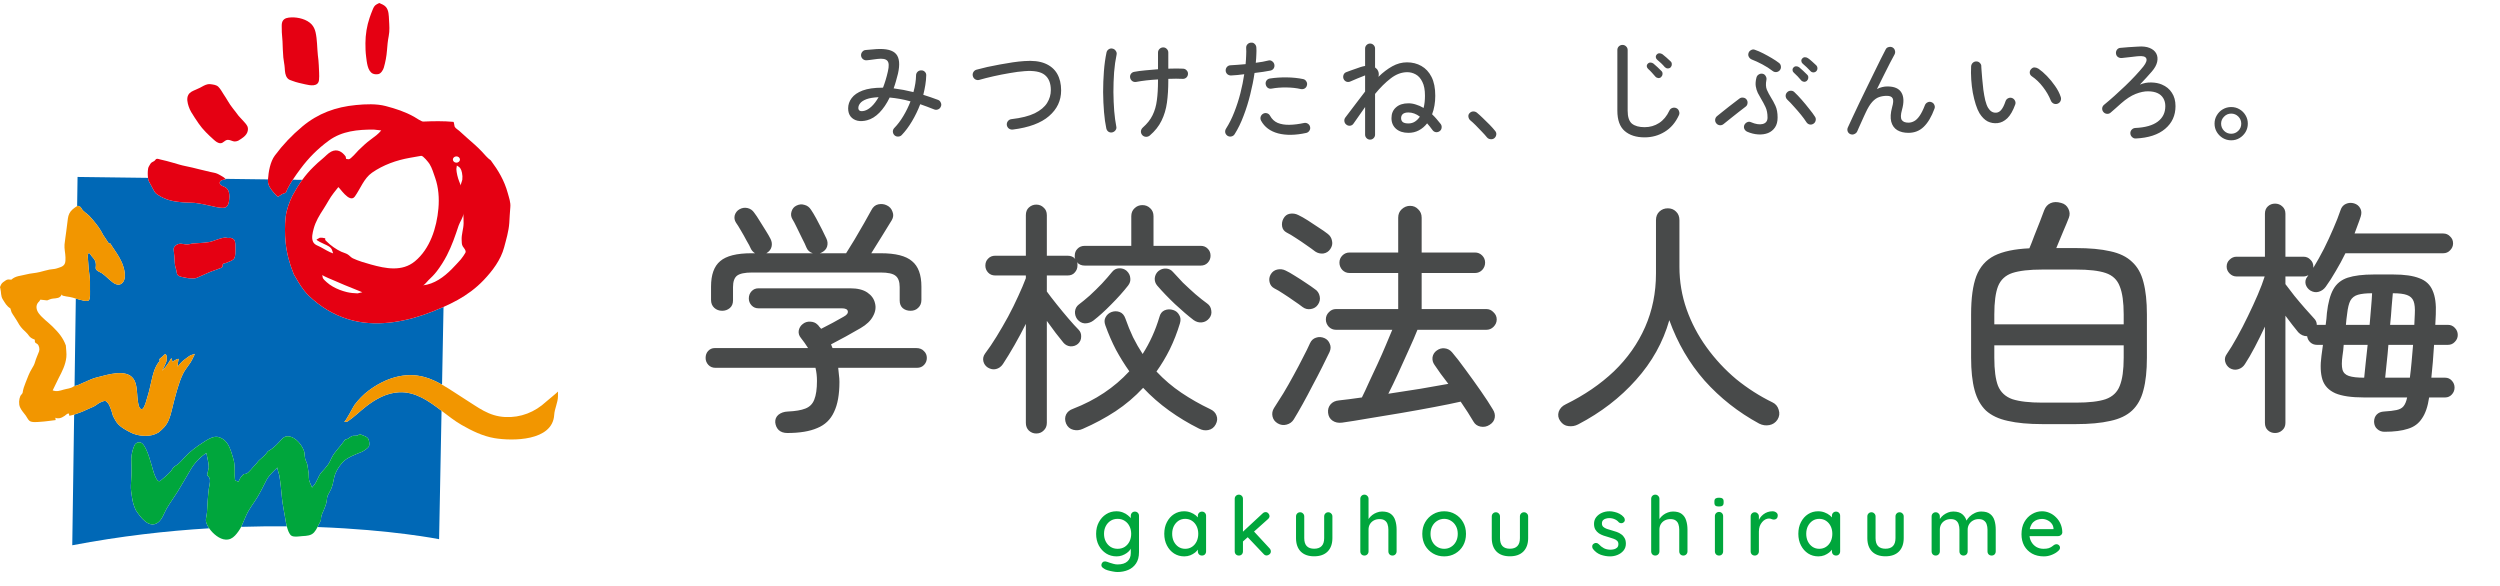
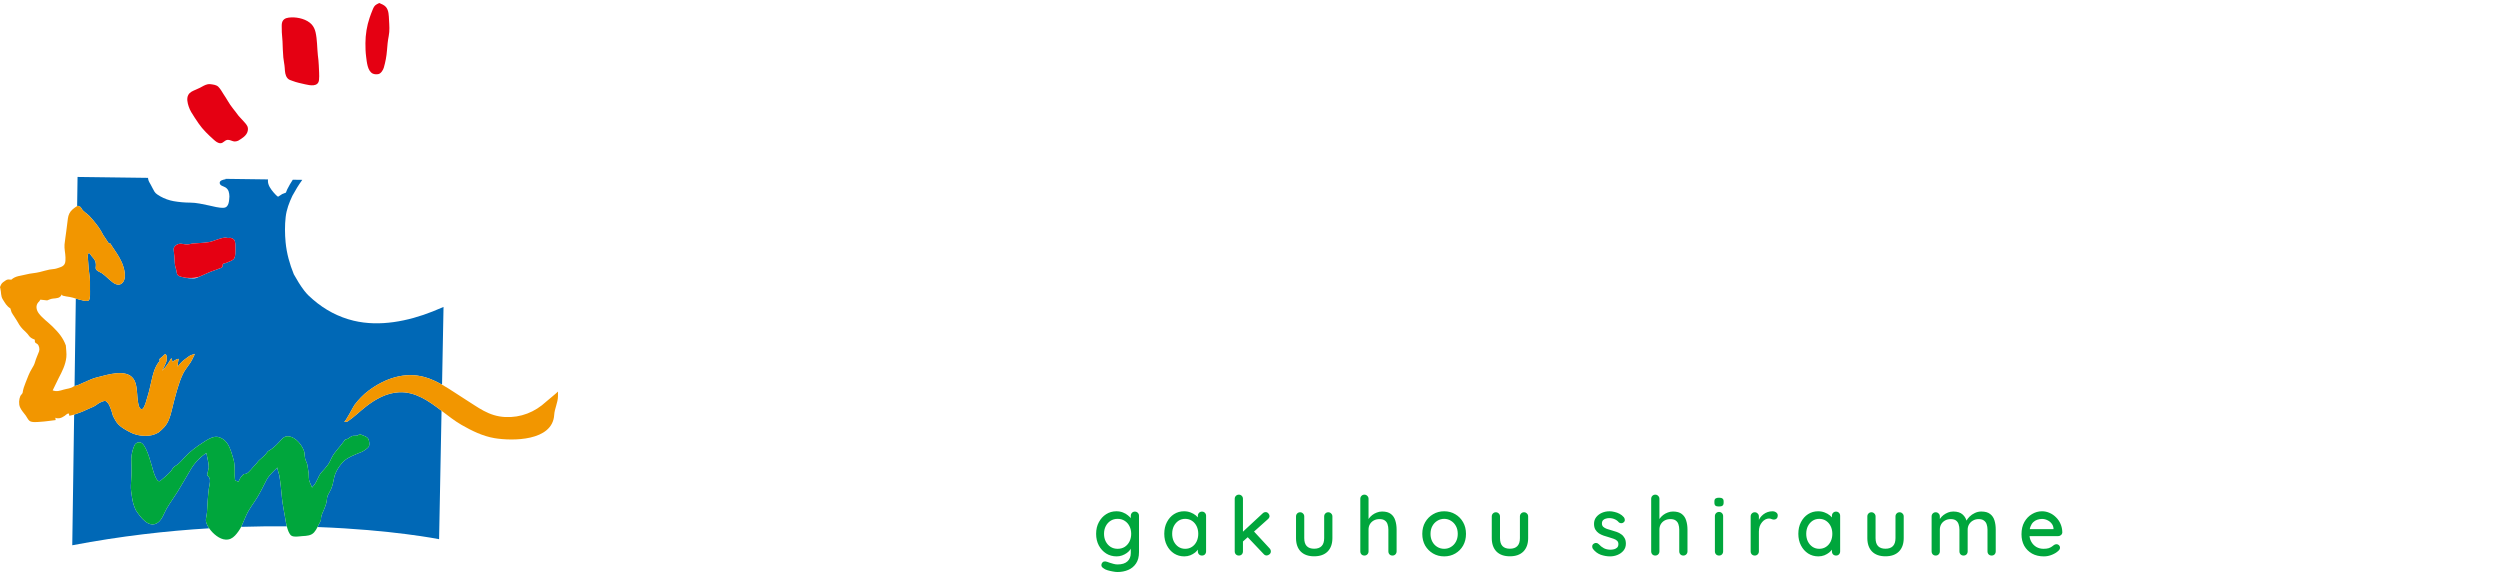
<svg xmlns="http://www.w3.org/2000/svg" width="243" height="57" viewBox="0 0 243 57" fill="none">
  <path d="M36.853 0.292L36.619 0.417C36.375 0.549 36.31 0.733 36.206 0.981C36.104 1.225 36.012 1.479 35.926 1.729C35.659 2.509 35.523 3.366 35.52 4.19C35.518 4.619 35.53 5.083 35.587 5.506C35.655 6.007 35.711 6.906 36.238 7.156C36.393 7.229 36.621 7.237 36.786 7.2C37.032 7.145 37.242 6.801 37.307 6.575C37.465 6.027 37.571 5.473 37.614 4.903C37.651 4.428 37.69 3.971 37.784 3.503C37.887 2.984 37.843 2.464 37.813 1.941C37.789 1.522 37.799 1 37.501 0.668C37.329 0.476 37.084 0.388 36.853 0.292Z" fill="#E50012" />
  <path d="M27.409 2.222C27.366 2.416 27.392 2.639 27.388 2.83C27.379 3.226 27.445 3.637 27.461 4.034C27.481 4.55 27.493 5.067 27.538 5.581C27.569 5.927 27.658 6.272 27.677 6.619C27.697 6.963 27.716 7.333 27.942 7.601C28.081 7.766 28.239 7.789 28.438 7.866C28.835 8.02 29.261 8.103 29.672 8.198C30.133 8.304 30.933 8.465 31.007 7.774C31.056 7.31 30.996 6.806 30.986 6.342C30.978 6.015 30.935 5.692 30.896 5.368C30.818 4.63 30.837 3.851 30.671 3.129C30.607 2.852 30.486 2.585 30.293 2.374C29.838 1.877 28.976 1.664 28.324 1.691C27.991 1.705 27.624 1.743 27.458 2.078C27.436 2.123 27.42 2.172 27.409 2.222Z" fill="#E50012" />
  <path d="M18.584 10.891C18.812 11.276 19.061 11.644 19.314 12.012C19.722 12.604 20.227 13.083 20.761 13.563C20.951 13.734 21.178 13.935 21.452 13.921C21.716 13.908 21.84 13.615 22.125 13.595C22.316 13.582 22.476 13.677 22.654 13.726C22.838 13.777 22.979 13.744 23.152 13.676C23.515 13.46 23.985 13.179 24.079 12.73C24.162 12.337 23.995 12.142 23.747 11.867C23.565 11.664 23.378 11.464 23.193 11.263C22.852 10.785 22.437 10.336 22.15 9.825C22.023 9.598 21.874 9.384 21.734 9.165C21.58 8.923 21.431 8.645 21.227 8.441C21.031 8.244 20.745 8.226 20.488 8.185C20.38 8.167 20.276 8.173 20.175 8.194C19.914 8.249 19.676 8.406 19.438 8.53L19.011 8.725C18.734 8.848 18.451 8.947 18.298 9.236C18.122 9.568 18.226 10 18.336 10.337C18.399 10.528 18.482 10.718 18.584 10.891Z" fill="#E50012" />
  <path d="M27.401 48.36C27.338 47.639 27.266 46.914 27.147 46.2C27.128 46.081 26.914 45.485 26.961 45.437C26.56 45.841 26.144 46.181 25.88 46.702C25.609 47.237 25.334 47.795 25.026 48.309C24.67 48.903 24.225 49.436 23.939 50.072C23.787 50.411 23.644 50.754 23.495 51.095C23.479 51.132 23.461 51.17 23.441 51.209C24.99 51.16 26.472 51.146 27.876 51.159C27.809 50.903 27.763 50.642 27.723 50.377C27.624 49.7 27.461 49.042 27.401 48.36Z" fill="#0068B6" />
  <path d="M38.791 38.129C37.578 38.185 36.491 38.796 35.548 39.536C34.942 40.011 34.407 40.549 33.766 40.98L33.436 41.017C33.597 40.999 34.312 39.552 34.463 39.352C34.849 38.84 35.302 38.366 35.815 37.981C37.398 36.792 39.343 36.103 41.298 36.66C41.878 36.825 42.431 37.087 42.967 37.391L43.111 29.834C42.767 29.986 42.417 30.131 42.06 30.273C39.67 31.221 36.906 31.782 34.369 31.172C32.908 30.82 31.58 30.116 30.436 29.127C30.066 28.807 29.855 28.618 29.561 28.236C29.18 27.74 28.864 27.203 28.558 26.658C28.149 25.644 27.867 24.646 27.761 23.552C27.684 22.751 27.675 21.895 27.767 21.096C27.852 20.354 28.106 19.7 28.42 19.03C28.713 18.486 29.028 17.969 29.383 17.481L28.459 17.469C28.265 17.765 28.084 18.071 27.924 18.392L27.787 18.725L27.43 18.863C27.43 18.863 27.07 19.096 27.044 19.113C26.981 19.146 26.661 18.787 26.608 18.725C26.328 18.396 26.019 17.991 26.043 17.535C26.045 17.504 26.047 17.471 26.049 17.438L21.914 17.384C21.932 17.404 21.939 17.419 21.927 17.421C21.923 17.422 21.858 17.435 21.858 17.435C21.677 17.472 21.334 17.543 21.356 17.791C21.38 18.056 21.708 18.091 21.903 18.209C22.239 18.415 22.285 18.742 22.299 19.099C22.267 19.494 22.271 20.168 21.739 20.196C21.255 20.221 20.767 20.064 20.296 19.968C19.71 19.847 19.089 19.695 18.488 19.695C17.965 19.695 17.4 19.644 16.883 19.554C16.466 19.481 15.967 19.31 15.601 19.096C15.402 18.98 15.14 18.835 15.017 18.633C14.885 18.417 14.781 18.187 14.659 17.966C14.557 17.783 14.435 17.609 14.4 17.398C14.395 17.362 14.392 17.324 14.387 17.288L7.538 17.199L7.497 20.034C7.54 20.013 7.576 20.002 7.594 20.011C7.609 20.017 7.832 20.121 7.832 20.121L7.96 20.325C8.11 20.567 8.475 20.774 8.677 20.984C8.925 21.242 9.153 21.521 9.373 21.803C9.529 22.003 9.67 22.212 9.804 22.426C9.94 22.643 10.024 22.877 10.189 23.075C10.234 23.13 10.573 23.671 10.583 23.671C10.584 23.671 10.73 23.671 10.73 23.671L10.876 23.912C11.222 24.434 11.589 24.932 11.841 25.511C12.075 26.051 12.403 27.177 11.781 27.591C11.706 27.641 11.618 27.671 11.518 27.671C11.13 27.67 10.78 27.297 10.505 27.06C10.316 26.896 10.125 26.706 9.917 26.565C9.743 26.447 9.263 26.314 9.299 26.02C9.329 25.779 9.336 25.562 9.234 25.336C9.135 25.117 8.94 24.971 8.822 24.781C8.822 24.78 8.73 24.633 8.73 24.633L8.584 24.614L8.565 24.67L8.529 24.892C8.557 25.294 8.586 25.697 8.619 26.098C8.654 26.513 8.749 26.97 8.749 27.37V28.054C8.737 28.291 8.819 29.153 8.586 29.223C8.302 29.309 7.943 29.174 7.667 29.108C7.564 29.083 7.466 29.053 7.369 29.023L7.247 37.526L7.538 37.448L8.125 37.189C8.35 37.09 8.576 36.991 8.801 36.892C9.182 36.724 9.552 36.651 9.954 36.547C11.027 36.271 12.771 35.846 13.181 37.265C13.36 37.885 13.31 38.511 13.424 39.137C13.453 39.297 13.522 39.714 13.723 39.763C13.908 39.809 14.002 39.543 14.061 39.411C14.178 39.151 14.236 38.867 14.324 38.597C14.492 38.079 14.602 37.547 14.723 37.016C14.872 36.358 15.005 35.809 15.388 35.247C15.452 35.154 15.555 35.186 15.517 35.044C15.516 35.041 15.482 34.917 15.482 34.917C15.478 34.9 15.761 34.683 15.791 34.656C15.875 34.58 15.975 34.453 16.077 34.407C16.103 34.441 16.128 34.477 16.158 34.508C16.22 34.57 16.215 34.851 16.209 34.938C16.194 35.159 16.087 35.366 15.994 35.562C15.992 35.566 15.755 36.061 15.755 36.061C16.021 35.758 16.265 35.47 16.471 35.118C16.476 35.108 16.654 34.804 16.654 34.804L16.727 35.026L16.782 35.211C16.762 35.144 16.947 35.048 16.987 35.024C17.12 34.946 17.219 34.882 17.374 34.882L17.277 35.322V35.636C17.519 35.323 17.753 35.057 18.084 34.838C18.232 34.74 18.432 34.561 18.598 34.508C18.599 34.507 18.946 34.397 18.946 34.397C18.804 34.691 18.673 34.993 18.495 35.268C18.263 35.624 17.976 35.943 17.79 36.329C17.377 37.183 17.138 38.166 16.89 39.084C16.732 39.668 16.632 40.273 16.397 40.832C16.171 41.369 15.83 41.696 15.388 42.053C14.958 42.278 14.595 42.373 14.105 42.365C13.541 42.356 13.069 42.248 12.571 41.976C12.197 41.772 11.804 41.565 11.504 41.255C11.279 41.022 11.141 40.726 10.986 40.444L10.839 39.945C10.698 39.582 10.612 39.203 10.271 38.983C10.167 38.916 9.788 39.09 9.695 39.142C9.468 39.266 9.275 39.452 9.035 39.551C8.704 39.687 8.383 39.846 8.054 39.988C8.003 40.01 7.568 40.184 7.206 40.3L7.024 53C11.738 52.103 16.226 51.599 20.33 51.352C20.216 51.187 20.124 51.019 20.067 50.861C19.928 50.481 20.099 50.167 20.119 49.789C20.159 49.029 20.203 48.269 20.296 47.513C20.333 47.214 20.448 46.883 20.399 46.583C20.371 46.41 20.252 46.313 20.139 46.186C20.115 46.16 20.289 45.532 20.289 45.453C20.291 45.103 20.211 44.751 20.139 44.411C20.137 44.402 20.056 44.022 20.056 44.022C19.44 44.447 18.949 44.946 18.556 45.601C18.126 46.317 17.72 47.047 17.281 47.759C16.939 48.315 16.548 48.839 16.215 49.401C15.95 49.848 15.781 50.485 15.346 50.796C14.464 51.428 13.618 50.221 13.206 49.598C13.014 49.192 12.897 48.811 12.834 48.364C12.779 47.969 12.697 47.56 12.722 47.161C12.768 46.414 12.817 45.714 12.765 44.965C12.732 44.474 12.809 43.944 12.987 43.489C13.039 43.357 13.095 43.197 13.2 43.116C13.278 43.056 13.351 43.019 13.42 43.001C13.79 42.901 14.036 43.332 14.197 43.668C14.422 44.135 14.577 44.691 14.731 45.19C14.798 45.404 15.175 47.08 15.591 46.731C15.935 46.441 16.326 46.13 16.617 45.791C16.717 45.674 16.777 45.517 16.887 45.409C17.003 45.295 17.169 45.229 17.294 45.124C17.513 44.94 17.711 44.712 17.903 44.499C18.456 43.888 19.099 43.415 19.79 42.977C20.128 42.763 20.459 42.532 20.863 42.467C21.214 42.411 21.446 42.541 21.734 42.718C21.988 42.928 22.161 43.164 22.296 43.467C22.465 43.847 22.584 44.26 22.698 44.66C22.801 45.019 22.806 45.396 22.814 45.767C22.817 45.877 22.785 46.673 22.89 46.713C22.898 46.716 23.183 46.824 23.183 46.824L23.275 46.621C23.346 46.464 23.485 46.276 23.606 46.158C23.731 46.037 23.772 46.093 23.913 46.048C24.209 45.954 24.531 45.44 24.794 45.202C24.957 45.055 25.031 44.879 25.193 44.733C25.399 44.547 25.695 44.323 25.861 44.106C25.861 44.105 26.044 43.865 26.044 43.865C26.461 43.643 26.795 43.335 27.116 42.989C27.345 42.742 27.603 42.384 27.979 42.403C28.381 42.422 28.763 42.688 29.027 42.976C29.253 43.224 29.536 43.666 29.588 44C29.627 44.257 29.606 44.45 29.696 44.701C29.764 44.892 29.863 45.052 29.885 45.254C29.913 45.507 29.977 45.747 30.002 46.002C30.029 46.273 29.987 46.586 30.097 46.843C30.098 46.844 30.336 47.397 30.336 47.397C30.322 47.366 30.545 47.137 30.571 47.102C30.689 46.943 30.764 46.766 30.854 46.59C30.973 46.359 31.069 46.105 31.244 45.916C31.461 45.683 31.682 45.439 31.869 45.181C32.031 44.959 32.133 44.691 32.262 44.447C32.563 43.873 33.067 43.416 33.435 42.885L33.564 42.7C33.876 42.7 33.912 42.531 34.179 42.402C34.357 42.317 34.552 42.388 34.728 42.337C34.811 42.313 34.894 42.238 34.967 42.192C35.24 42.342 35.719 42.404 35.829 42.724C35.884 42.885 35.939 43.204 35.868 43.362C35.77 43.582 35.329 43.855 35.115 43.943C34.789 44.078 34.46 44.202 34.142 44.356C33.927 44.459 33.661 44.613 33.477 44.775C33.029 45.166 32.568 45.894 32.464 46.491C32.401 46.852 32.317 47.203 32.177 47.542C32.09 47.753 31.953 47.939 31.862 48.148C31.779 48.337 31.785 48.508 31.754 48.701C31.714 48.949 31.629 49.185 31.537 49.418C31.388 49.796 31.198 50.066 31.198 50.486C31.198 50.635 31.02 50.889 30.958 51.025C30.927 51.093 30.895 51.161 30.862 51.228C38.13 51.496 42.68 52.409 42.68 52.409L42.918 39.927C41.668 38.974 40.373 38.054 38.791 38.129ZM22.71 25.192C22.538 25.363 22.158 25.469 21.936 25.568C21.836 25.612 21.717 25.584 21.656 25.686C21.611 25.76 21.658 25.867 21.61 25.945C21.559 26.027 21.423 26.06 21.34 26.095C20.968 26.25 20.588 26.351 20.22 26.519C19.975 26.631 19.731 26.746 19.481 26.847C19.316 26.915 19.068 27.06 18.887 27.06C18.622 27.06 18.356 27.067 18.097 27.004C17.855 26.945 17.386 26.917 17.249 26.705C17.171 26.585 17.177 26.422 17.142 26.287C17.079 26.043 17.005 25.835 16.989 25.583C16.98 25.433 16.971 25.282 16.961 25.132C16.961 24.87 16.899 24.6 16.887 24.335C16.882 24.233 16.869 24.151 16.91 24.068C16.964 23.957 17.049 23.876 17.146 23.81C17.554 23.534 17.935 23.839 18.364 23.745C18.374 23.743 18.681 23.676 18.681 23.676C18.897 23.661 19.113 23.648 19.329 23.63C19.641 23.603 19.964 23.591 20.273 23.539C20.817 23.448 21.317 23.14 21.871 23.097C21.967 23.09 22.066 23.131 22.163 23.133C22.267 23.136 22.353 23.103 22.452 23.129C22.529 23.149 22.702 23.233 22.752 23.301C22.897 23.503 22.876 23.788 22.876 24.023C22.876 24.322 22.927 24.976 22.71 25.192Z" fill="#0068B6" />
-   <path d="M21.902 18.209C21.707 18.09 21.38 18.055 21.356 17.79C21.333 17.543 21.676 17.471 21.858 17.434C21.858 17.434 21.923 17.421 21.926 17.42C21.939 17.418 21.931 17.404 21.914 17.384C21.862 17.326 21.721 17.219 21.72 17.218C21.52 17.104 21.33 16.974 21.118 16.883C20.919 16.796 20.681 16.77 20.469 16.719C20.1 16.63 19.73 16.546 19.362 16.455C18.919 16.345 18.482 16.229 18.033 16.145C17.622 16.068 17.235 15.938 16.832 15.824C16.421 15.708 16.001 15.588 15.583 15.501C15.478 15.479 15.309 15.403 15.202 15.45C15.198 15.452 15.193 15.454 15.189 15.456C15.117 15.498 15.063 15.608 14.985 15.656C14.838 15.745 14.696 15.781 14.608 15.944C14.527 16.095 14.422 16.22 14.397 16.382C14.351 16.665 14.35 16.994 14.387 17.287C14.392 17.323 14.395 17.362 14.4 17.397C14.435 17.608 14.557 17.782 14.659 17.966C14.781 18.186 14.885 18.417 15.017 18.632C15.14 18.834 15.402 18.98 15.601 19.096C15.967 19.309 16.466 19.481 16.883 19.553C17.4 19.644 17.965 19.695 18.488 19.695C19.089 19.695 19.71 19.846 20.296 19.967C20.767 20.064 21.254 20.221 21.739 20.195C22.271 20.167 22.267 19.493 22.298 19.099C22.285 18.742 22.239 18.414 21.902 18.209Z" fill="#E50012" />
-   <path d="M22.751 23.301C22.702 23.233 22.529 23.148 22.452 23.128C22.352 23.103 22.267 23.135 22.163 23.133C22.066 23.131 21.967 23.089 21.87 23.097C21.317 23.139 20.817 23.447 20.272 23.539C19.964 23.591 19.64 23.603 19.329 23.629C19.113 23.648 18.896 23.66 18.68 23.675C18.68 23.675 18.374 23.743 18.364 23.744C17.935 23.839 17.553 23.534 17.146 23.81C17.049 23.875 16.964 23.956 16.909 24.067C16.868 24.151 16.882 24.233 16.887 24.335C16.899 24.599 16.961 24.869 16.961 25.131C16.97 25.282 16.98 25.432 16.989 25.582C17.005 25.835 17.079 26.043 17.142 26.286C17.177 26.421 17.17 26.585 17.248 26.705C17.386 26.917 17.855 26.944 18.096 27.003C18.355 27.067 18.622 27.06 18.887 27.06C19.068 27.06 19.316 26.914 19.481 26.847C19.731 26.745 19.975 26.631 20.22 26.519C20.588 26.35 20.968 26.25 21.339 26.094C21.422 26.06 21.559 26.027 21.61 25.944C21.658 25.866 21.611 25.759 21.655 25.685C21.717 25.584 21.836 25.611 21.936 25.567C22.157 25.469 22.538 25.363 22.709 25.192C22.927 24.976 22.876 24.322 22.876 24.022C22.876 23.787 22.897 23.503 22.751 23.301Z" fill="#E50012" />
-   <path d="M49.352 18.758C49.018 17.544 48.446 16.584 47.706 15.59C47.352 15.344 47.129 15.04 46.836 14.731C46.38 14.25 45.875 13.82 45.377 13.384C45.13 13.168 44.884 12.95 44.646 12.724C44.514 12.599 44.298 12.493 44.204 12.335C44.162 12.266 44.131 11.851 44.074 11.845C43.092 11.755 42.116 11.773 41.131 11.817C40.967 11.825 40.408 11.439 40.248 11.35C39.361 10.856 38.475 10.568 37.492 10.309C36.585 10.071 35.529 10.12 34.603 10.209C32.639 10.396 30.919 11.013 29.379 12.303C28.367 13.151 27.502 14.06 26.715 15.118C26.265 15.722 26.098 16.699 26.049 17.437C26.047 17.47 26.045 17.503 26.043 17.535C26.019 17.99 26.328 18.396 26.609 18.724C26.662 18.786 26.981 19.146 27.045 19.112C27.071 19.096 27.43 18.863 27.43 18.863L27.788 18.724L27.925 18.391C28.084 18.07 28.266 17.765 28.46 17.468C28.698 17.102 28.956 16.748 29.219 16.395C30.007 15.335 30.896 14.446 31.963 13.666C33.249 12.726 34.782 12.594 36.316 12.594L37.059 12.677C36.759 13.04 36.423 13.28 36.039 13.56C35.611 13.87 35.229 14.237 34.849 14.603C34.714 14.732 34.083 15.5 33.895 15.479C33.895 15.479 33.648 15.451 33.648 15.451L33.593 15.201C33.246 14.735 32.775 14.443 32.19 14.739C31.881 14.894 31.608 15.223 31.334 15.441C31.022 15.689 30.744 15.955 30.458 16.233C30.055 16.624 29.703 17.041 29.383 17.48C29.028 17.968 28.713 18.485 28.42 19.029C28.107 19.699 27.853 20.354 27.767 21.095C27.675 21.895 27.684 22.75 27.762 23.552C27.867 24.645 28.149 25.644 28.558 26.657C28.865 27.202 29.18 27.739 29.561 28.235C29.856 28.617 30.067 28.806 30.436 29.126C31.58 30.115 32.908 30.82 34.37 31.172C36.906 31.782 39.671 31.221 42.06 30.272C42.417 30.13 42.767 29.986 43.111 29.833C44.055 29.416 44.95 28.942 45.794 28.308C46.233 27.978 46.641 27.617 47.02 27.219C47.868 26.325 48.676 25.264 49 24.048C49.208 23.264 49.445 22.481 49.503 21.668C49.539 21.158 49.553 20.649 49.603 20.14C49.649 19.664 49.478 19.219 49.352 18.758ZM44.936 17.466C44.923 17.579 44.758 17.95 44.79 18.031L44.625 17.615C44.492 17.28 44.374 16.797 44.358 16.431C44.355 16.385 44.415 16.095 44.406 16.09C44.73 16.267 44.82 16.407 44.905 16.792C44.953 17.012 44.963 17.242 44.936 17.466ZM44.364 15.201C44.554 15.201 44.708 15.338 44.708 15.507C44.708 15.675 44.554 15.812 44.364 15.812C44.174 15.812 44.02 15.675 44.02 15.507C44.02 15.338 44.174 15.201 44.364 15.201ZM31.442 20.317C31.772 19.813 32.066 19.219 32.437 18.752C32.437 18.752 32.877 18.197 32.877 18.197C32.946 18.111 33.968 19.834 34.493 19.098C35.029 18.347 35.374 17.332 36.161 16.785C37.254 16.025 38.535 15.57 39.838 15.34C39.839 15.34 40.938 15.146 40.938 15.146C41.122 15.113 41.66 15.793 41.751 15.938C42.003 16.347 42.134 16.824 42.294 17.274C42.629 18.223 42.703 19.268 42.614 20.269C42.448 22.128 41.806 24.18 40.328 25.4C39.081 26.429 37.487 26.107 36.068 25.714C35.505 25.558 34.83 25.364 34.297 25.109C34.105 25.017 33.984 24.846 33.804 24.732C33.617 24.613 33.379 24.564 33.178 24.47C32.661 24.229 32.152 23.873 31.749 23.467C31.749 23.466 31.612 23.328 31.612 23.328V23.162L31.309 23.106H31.089L30.786 23.273C30.661 23.342 31.477 23.704 31.514 23.721C31.772 23.838 32.173 24.001 32.272 24.299C32.275 24.307 32.382 24.632 32.382 24.632C31.948 24.486 31.59 24.244 31.185 24.029C30.908 23.881 30.58 23.808 30.434 23.51C30.252 23.135 30.388 22.619 30.486 22.242C30.668 21.541 31.05 20.916 31.442 20.317ZM34.757 28.516C34.406 28.502 34.058 28.475 33.715 28.392C33.242 28.277 32.775 28.102 32.352 27.858C32.14 27.736 31.938 27.598 31.757 27.432C31.649 27.333 31.388 27.117 31.364 26.962C31.363 26.957 31.328 26.722 31.328 26.722C31.341 26.81 32.492 27.274 32.535 27.294C33.162 27.584 33.807 27.83 34.446 28.091C34.464 28.098 35.216 28.405 35.216 28.405L34.757 28.516ZM45.23 24.578C45.219 24.594 45.038 24.882 45.038 24.882L44.79 25.215C44.506 25.531 44.22 25.844 43.922 26.146C43.14 26.936 42.212 27.614 41.105 27.739C41.247 27.723 41.531 27.344 41.645 27.236C41.923 26.974 42.195 26.706 42.429 26.403C42.814 25.906 43.149 25.375 43.439 24.816C43.92 23.887 44.248 22.925 44.576 21.934C44.69 21.59 45.047 21.098 45.038 20.75C45.046 21.072 45.068 21.396 45.062 21.718C45.052 22.26 44.844 22.783 44.873 23.329C44.884 23.539 44.868 23.76 44.982 23.946C45.068 24.086 45.358 24.375 45.23 24.578Z" fill="#E50012" />
+   <path d="M22.751 23.301C22.702 23.233 22.529 23.148 22.452 23.128C22.352 23.103 22.267 23.135 22.163 23.133C22.066 23.131 21.967 23.089 21.87 23.097C21.317 23.139 20.817 23.447 20.272 23.539C19.964 23.591 19.64 23.603 19.329 23.629C19.113 23.648 18.896 23.66 18.68 23.675C18.68 23.675 18.374 23.743 18.364 23.744C17.935 23.839 17.553 23.534 17.146 23.81C17.049 23.875 16.964 23.956 16.909 24.067C16.868 24.151 16.882 24.233 16.887 24.335C16.899 24.599 16.961 24.869 16.961 25.131C16.97 25.282 16.98 25.432 16.989 25.582C17.005 25.835 17.079 26.043 17.142 26.286C17.177 26.421 17.17 26.585 17.248 26.705C17.386 26.917 17.855 26.944 18.096 27.003C19.068 27.06 19.316 26.914 19.481 26.847C19.731 26.745 19.975 26.631 20.22 26.519C20.588 26.35 20.968 26.25 21.339 26.094C21.422 26.06 21.559 26.027 21.61 25.944C21.658 25.866 21.611 25.759 21.655 25.685C21.717 25.584 21.836 25.611 21.936 25.567C22.157 25.469 22.538 25.363 22.709 25.192C22.927 24.976 22.876 24.322 22.876 24.022C22.876 23.787 22.897 23.503 22.751 23.301Z" fill="#E50012" />
  <path d="M53.092 39.036C51.989 40.062 50.614 40.61 49.104 40.535C47.491 40.454 46.49 39.602 45.177 38.787C44.456 38.339 43.729 37.823 42.967 37.391C42.431 37.087 41.878 36.825 41.298 36.659C39.343 36.102 37.398 36.792 35.815 37.98C35.302 38.365 34.849 38.84 34.463 39.352C34.312 39.552 33.597 40.999 33.436 41.017L33.766 40.98C34.407 40.549 34.942 40.011 35.548 39.536C36.491 38.796 37.578 38.185 38.79 38.128C40.373 38.054 41.668 38.973 42.918 39.926C43.568 40.42 44.205 40.924 44.863 41.301C45.87 41.877 46.918 42.394 48.07 42.589C49.785 42.877 53.713 42.897 53.869 40.324C53.906 39.706 54.235 39.123 54.235 38.502C54.235 38.498 54.235 38.058 54.235 38.058C54.235 38.095 53.153 38.979 53.092 39.036Z" fill="#F29600" />
  <path d="M35.829 42.723C35.72 42.403 35.241 42.341 34.968 42.191C34.894 42.237 34.812 42.312 34.729 42.336C34.553 42.386 34.357 42.316 34.18 42.401C33.913 42.53 33.876 42.7 33.565 42.7L33.436 42.885C33.068 43.415 32.563 43.873 32.263 44.446C32.134 44.69 32.032 44.958 31.87 45.181C31.683 45.438 31.461 45.682 31.245 45.916C31.069 46.104 30.974 46.358 30.855 46.589C30.765 46.765 30.69 46.942 30.572 47.102C30.546 47.137 30.323 47.365 30.337 47.397C30.337 47.397 30.099 46.843 30.098 46.842C29.988 46.585 30.029 46.272 30.003 46.002C29.977 45.747 29.914 45.506 29.886 45.253C29.863 45.051 29.765 44.891 29.697 44.7C29.607 44.449 29.628 44.256 29.588 43.999C29.537 43.665 29.254 43.223 29.028 42.975C28.763 42.687 28.382 42.421 27.98 42.402C27.604 42.384 27.346 42.741 27.116 42.989C26.796 43.334 26.462 43.642 26.045 43.865C26.045 43.865 25.862 44.104 25.861 44.105C25.696 44.322 25.399 44.547 25.193 44.733C25.032 44.879 24.957 45.054 24.795 45.201C24.532 45.439 24.209 45.953 23.914 46.047C23.773 46.092 23.732 46.036 23.607 46.157C23.486 46.275 23.346 46.463 23.276 46.62L23.184 46.823C23.184 46.823 22.898 46.715 22.891 46.712C22.785 46.673 22.817 45.877 22.815 45.766C22.806 45.395 22.802 45.018 22.699 44.659C22.585 44.259 22.466 43.846 22.296 43.466C22.162 43.163 21.989 42.927 21.735 42.718C21.447 42.54 21.215 42.41 20.864 42.466C20.46 42.531 20.129 42.762 19.791 42.977C19.1 43.414 18.457 43.887 17.904 44.498C17.712 44.711 17.514 44.939 17.295 45.123C17.17 45.228 17.004 45.294 16.887 45.409C16.778 45.516 16.717 45.673 16.618 45.79C16.327 46.13 15.936 46.441 15.592 46.73C15.175 47.08 14.798 45.403 14.732 45.189C14.578 44.691 14.423 44.135 14.198 43.667C14.037 43.331 13.79 42.9 13.421 43C13.352 43.018 13.278 43.056 13.2 43.115C13.095 43.196 13.039 43.356 12.988 43.488C12.809 43.943 12.732 44.473 12.766 44.965C12.817 45.713 12.769 46.413 12.722 47.161C12.698 47.56 12.779 47.969 12.835 48.364C12.898 48.81 13.014 49.191 13.206 49.597C13.619 50.221 14.465 51.427 15.347 50.795C15.782 50.484 15.951 49.847 16.216 49.4C16.549 48.838 16.94 48.314 17.282 47.758C17.721 47.046 18.127 46.317 18.557 45.6C18.95 44.945 19.441 44.447 20.057 44.022C20.057 44.022 20.138 44.401 20.139 44.41C20.212 44.75 20.292 45.102 20.29 45.452C20.289 45.531 20.115 46.159 20.139 46.185C20.253 46.312 20.372 46.409 20.4 46.582C20.448 46.883 20.334 47.213 20.297 47.512C20.204 48.268 20.16 49.028 20.12 49.788C20.099 50.167 19.929 50.48 20.067 50.861C20.125 51.018 20.216 51.186 20.331 51.352C20.711 51.9 21.355 52.423 21.93 52.449C22.314 52.467 22.579 52.328 22.842 52.057C23.058 51.835 23.294 51.503 23.442 51.209C23.461 51.17 23.48 51.132 23.496 51.095C23.644 50.754 23.788 50.411 23.94 50.072C24.225 49.436 24.67 48.903 25.026 48.309C25.334 47.795 25.61 47.237 25.881 46.702C26.144 46.181 26.561 45.841 26.962 45.437C26.914 45.485 27.128 46.081 27.148 46.2C27.267 46.914 27.338 47.639 27.401 48.36C27.461 49.042 27.624 49.7 27.724 50.377C27.763 50.643 27.81 50.903 27.877 51.16C27.92 51.325 27.971 51.488 28.035 51.65C28.17 51.92 28.235 52.098 28.555 52.145C28.84 52.187 29.131 52.121 29.415 52.107C29.826 52.086 30.25 52.063 30.533 51.743C30.669 51.589 30.772 51.411 30.863 51.228C30.896 51.16 30.928 51.092 30.959 51.024C31.021 50.888 31.199 50.634 31.199 50.485C31.199 50.065 31.389 49.795 31.538 49.417C31.629 49.184 31.715 48.949 31.755 48.7C31.786 48.507 31.78 48.337 31.863 48.147C31.954 47.938 32.091 47.752 32.178 47.541C32.318 47.202 32.402 46.851 32.465 46.49C32.569 45.893 33.03 45.166 33.478 44.774C33.662 44.613 33.928 44.458 34.142 44.355C34.461 44.202 34.789 44.077 35.116 43.942C35.329 43.854 35.771 43.581 35.869 43.362C35.94 43.203 35.885 42.884 35.829 42.723Z" fill="#00A63C" />
  <path d="M18.598 34.508C18.433 34.56 18.232 34.74 18.084 34.838C17.753 35.057 17.519 35.323 17.278 35.636V35.321L17.374 34.882C17.219 34.882 17.12 34.946 16.987 35.024C16.947 35.047 16.763 35.144 16.782 35.21L16.727 35.025L16.654 34.803C16.654 34.803 16.476 35.108 16.471 35.117C16.266 35.469 16.021 35.757 15.755 36.061C15.755 36.061 15.992 35.566 15.994 35.562C16.087 35.365 16.194 35.158 16.209 34.938C16.215 34.851 16.221 34.57 16.159 34.507C16.128 34.476 16.103 34.441 16.077 34.406C15.975 34.452 15.876 34.58 15.791 34.656C15.761 34.683 15.478 34.9 15.482 34.916C15.482 34.916 15.516 35.041 15.517 35.044C15.555 35.186 15.452 35.153 15.389 35.247C15.006 35.808 14.873 36.358 14.723 37.015C14.602 37.547 14.492 38.078 14.324 38.597C14.237 38.867 14.178 39.151 14.061 39.41C14.002 39.542 13.908 39.809 13.723 39.763C13.522 39.713 13.453 39.297 13.424 39.137C13.311 38.511 13.361 37.884 13.181 37.265C12.772 35.846 11.027 36.271 9.954 36.547C9.552 36.65 9.183 36.724 8.802 36.892C8.576 36.991 8.351 37.089 8.125 37.189L7.538 37.448L7.247 37.525L7.19 37.54C6.881 37.774 6.543 37.766 6.178 37.874C5.783 37.991 5.522 38.082 5.119 37.947C5.112 37.945 5.688 36.776 5.694 36.765C6.035 36.116 6.373 35.457 6.449 34.716C6.487 34.349 6.417 33.954 6.401 33.583C6.127 32.821 5.687 32.318 5.121 31.756C4.694 31.332 4.14 30.949 3.777 30.47C3.527 30.141 3.441 29.701 3.723 29.385L3.815 29.293C3.815 29.293 3.923 29.13 3.925 29.126C3.928 29.122 4.502 29.188 4.585 29.2C4.763 29.127 4.946 29.044 5.146 29.022C5.512 28.982 5.833 29 5.998 28.627L6.089 28.738L6.438 28.812C6.438 28.812 6.784 28.867 6.787 28.867C6.993 28.9 7.179 28.963 7.369 29.023C7.466 29.053 7.564 29.083 7.667 29.108C7.943 29.174 8.302 29.309 8.587 29.223C8.819 29.153 8.737 28.291 8.749 28.053V27.369C8.749 26.97 8.655 26.513 8.62 26.098C8.586 25.696 8.558 25.294 8.529 24.891L8.566 24.669L8.584 24.614L8.731 24.633C8.731 24.633 8.822 24.78 8.823 24.78C8.941 24.971 9.135 25.117 9.234 25.336C9.336 25.562 9.329 25.779 9.299 26.019C9.263 26.314 9.744 26.447 9.918 26.565C10.125 26.705 10.316 26.895 10.506 27.059C10.78 27.297 11.13 27.67 11.519 27.67C11.619 27.67 11.706 27.641 11.781 27.591C12.403 27.177 12.075 26.05 11.841 25.511C11.59 24.932 11.222 24.434 10.877 23.912L10.73 23.671C10.73 23.671 10.584 23.671 10.583 23.671C10.573 23.67 10.235 23.129 10.189 23.075C10.025 22.877 9.94 22.642 9.804 22.426C9.67 22.212 9.529 22.002 9.374 21.803C9.153 21.52 8.925 21.242 8.677 20.984C8.475 20.774 8.111 20.567 7.96 20.324L7.832 20.121C7.832 20.121 7.609 20.017 7.594 20.01C7.576 20.002 7.541 20.012 7.498 20.034C7.349 20.108 7.097 20.317 7.057 20.351C6.786 20.582 6.645 20.885 6.599 21.237C6.544 21.661 6.483 22.086 6.437 22.511C6.392 22.925 6.307 23.348 6.272 23.761C6.237 24.185 6.355 24.596 6.364 25.017C6.367 25.211 6.376 25.482 6.284 25.655C6.13 25.943 5.783 25.993 5.503 26.094C5.309 26.164 5.013 26.159 4.795 26.206C4.484 26.273 4.178 26.361 3.871 26.44C3.43 26.555 2.975 26.559 2.53 26.68C2.012 26.821 1.518 26.802 1.101 27.185C0.887 27.168 0.731 27.125 0.551 27.257C0.353 27.403 0.202 27.462 0.092 27.684L0 27.906C0 27.906 0.036 28.052 0.037 28.054C0.125 28.412 0.063 28.779 0.274 29.107C0.504 29.465 0.634 29.744 1.008 29.976C1.021 29.984 1.1 30.306 1.121 30.346C1.267 30.625 1.471 30.869 1.624 31.144C1.799 31.459 1.954 31.723 2.204 31.987C2.404 32.197 2.63 32.364 2.788 32.602C2.931 32.819 3.138 32.924 3.373 33.009C3.396 33.017 3.383 33.2 3.391 33.224C3.448 33.39 3.539 33.346 3.651 33.456C3.807 33.608 3.874 33.949 3.797 34.156C3.667 34.504 3.501 34.844 3.402 35.202C3.338 35.434 3.223 35.636 3.095 35.839C2.84 36.242 2.662 36.755 2.484 37.201C2.355 37.525 2.247 37.82 2.201 38.168C2.188 38.266 2.023 38.392 1.978 38.494C1.837 38.814 1.808 39.251 1.941 39.575C2.056 39.856 2.32 40.148 2.503 40.392C2.625 40.556 2.707 40.775 2.867 40.906C3.094 41.09 3.644 41.014 3.915 41C4.416 40.974 4.912 40.887 5.411 40.832C5.411 40.832 5.376 40.584 5.374 40.574C5.39 40.684 5.734 40.66 5.784 40.651C5.966 40.619 6.126 40.522 6.28 40.423C6.339 40.385 6.528 40.203 6.603 40.203H6.713C6.713 40.203 6.713 40.369 6.713 40.37C6.713 40.437 6.94 40.384 7.207 40.3C7.569 40.184 8.004 40.01 8.055 39.988C8.384 39.846 8.704 39.687 9.035 39.55C9.276 39.452 9.469 39.266 9.696 39.141C9.789 39.09 10.168 38.916 10.271 38.983C10.613 39.203 10.699 39.582 10.84 39.945L10.987 40.444C11.142 40.726 11.28 41.022 11.505 41.255C11.805 41.565 12.197 41.772 12.572 41.976C13.07 42.248 13.542 42.356 14.106 42.365C14.596 42.373 14.959 42.278 15.389 42.053C15.831 41.696 16.172 41.369 16.398 40.832C16.633 40.273 16.733 39.668 16.89 39.084C17.139 38.166 17.378 37.183 17.79 36.329C17.977 35.943 18.264 35.624 18.496 35.268C18.674 34.993 18.805 34.691 18.947 34.397C18.947 34.397 18.6 34.507 18.598 34.508Z" fill="#F29600" />
-   <path d="M76.529 42.088C76.177 42.088 75.897 41.992 75.689 41.8C75.497 41.608 75.385 41.36 75.353 41.056C75.337 40.752 75.441 40.504 75.665 40.312C75.905 40.12 76.209 40.016 76.577 40C77.313 39.968 77.881 39.872 78.281 39.712C78.697 39.552 78.985 39.264 79.145 38.848C79.321 38.416 79.409 37.808 79.409 37.024C79.409 36.576 79.361 36.152 79.265 35.752H69.545C69.257 35.752 69.025 35.656 68.849 35.464C68.673 35.272 68.585 35.048 68.585 34.792C68.585 34.52 68.665 34.296 68.825 34.12C69.001 33.928 69.217 33.832 69.473 33.832H78.545C78.433 33.656 78.321 33.488 78.209 33.328C78.097 33.168 77.977 33.008 77.849 32.848C77.673 32.64 77.601 32.408 77.633 32.152C77.681 31.88 77.809 31.664 78.017 31.504C78.225 31.328 78.473 31.248 78.761 31.264C79.049 31.28 79.273 31.368 79.433 31.528C79.513 31.592 79.577 31.664 79.625 31.744C79.689 31.808 79.753 31.88 79.817 31.96C80.169 31.784 80.553 31.584 80.969 31.36C81.401 31.12 81.745 30.928 82.001 30.784C82.305 30.624 82.441 30.448 82.409 30.256C82.377 30.064 82.177 29.968 81.809 29.968H73.721C73.449 29.968 73.225 29.872 73.049 29.68C72.873 29.488 72.785 29.264 72.785 29.008C72.785 28.736 72.873 28.504 73.049 28.312C73.225 28.12 73.449 28.024 73.721 28.024H82.649C83.353 28.024 83.905 28.16 84.305 28.432C84.705 28.704 84.953 29.048 85.049 29.464C85.161 29.88 85.097 30.304 84.857 30.736C84.633 31.168 84.233 31.552 83.657 31.888C83.145 32.176 82.665 32.448 82.217 32.704C81.769 32.944 81.289 33.2 80.777 33.472L80.921 33.832H89.057C89.377 33.832 89.625 33.928 89.801 34.12C89.993 34.296 90.089 34.52 90.089 34.792C90.089 35.048 90.001 35.272 89.825 35.464C89.649 35.656 89.417 35.752 89.129 35.752H81.473C81.505 35.976 81.529 36.208 81.545 36.448C81.577 36.672 81.593 36.896 81.593 37.12C81.593 38.352 81.417 39.328 81.065 40.048C80.729 40.784 80.185 41.304 79.433 41.608C78.697 41.928 77.729 42.088 76.529 42.088ZM70.193 30.208C69.889 30.208 69.633 30.112 69.425 29.92C69.217 29.728 69.113 29.472 69.113 29.152V27.856C69.113 26.704 69.409 25.88 70.001 25.384C70.593 24.872 71.609 24.616 73.049 24.616H73.385C73.193 24.488 73.057 24.336 72.977 24.16C72.897 23.968 72.761 23.712 72.569 23.392C72.393 23.056 72.209 22.728 72.017 22.408C71.825 22.072 71.665 21.816 71.537 21.64C71.393 21.416 71.353 21.176 71.417 20.92C71.497 20.664 71.649 20.472 71.873 20.344C72.129 20.2 72.393 20.16 72.665 20.224C72.937 20.288 73.153 20.44 73.313 20.68C73.473 20.888 73.649 21.152 73.841 21.472C74.049 21.792 74.249 22.112 74.441 22.432C74.633 22.736 74.785 23 74.897 23.224C75.025 23.48 75.057 23.736 74.993 23.992C74.929 24.248 74.761 24.456 74.489 24.616H79.001C78.697 24.52 78.489 24.328 78.377 24.04C78.297 23.832 78.161 23.544 77.969 23.176C77.793 22.808 77.617 22.448 77.441 22.096C77.265 21.728 77.121 21.456 77.009 21.28C76.881 21.056 76.857 20.816 76.937 20.56C77.017 20.288 77.177 20.096 77.417 19.984C77.673 19.856 77.929 19.832 78.185 19.912C78.457 19.976 78.673 20.136 78.833 20.392C78.977 20.6 79.145 20.88 79.337 21.232C79.529 21.584 79.713 21.936 79.889 22.288C80.065 22.64 80.209 22.936 80.321 23.176C80.449 23.432 80.473 23.696 80.393 23.968C80.313 24.224 80.121 24.424 79.817 24.568C79.801 24.584 79.777 24.592 79.745 24.592C79.729 24.592 79.713 24.6 79.697 24.616H82.241C82.465 24.264 82.737 23.824 83.057 23.296C83.377 22.752 83.689 22.216 83.993 21.688C84.297 21.16 84.529 20.744 84.689 20.44C84.849 20.12 85.073 19.928 85.361 19.864C85.665 19.8 85.945 19.832 86.201 19.96C86.473 20.088 86.657 20.296 86.753 20.584C86.865 20.856 86.841 21.128 86.681 21.4C86.425 21.832 86.105 22.352 85.721 22.96C85.353 23.552 85.009 24.104 84.689 24.616H85.625C87.049 24.616 88.057 24.872 88.649 25.384C89.257 25.88 89.561 26.704 89.561 27.856V29.152C89.561 29.472 89.457 29.728 89.249 29.92C89.057 30.112 88.809 30.208 88.505 30.208C88.201 30.208 87.945 30.12 87.737 29.944C87.545 29.768 87.449 29.52 87.449 29.2V27.904C87.449 27.376 87.313 27.008 87.041 26.8C86.785 26.592 86.305 26.488 85.601 26.488H73.097C72.393 26.488 71.905 26.592 71.633 26.8C71.377 27.008 71.249 27.376 71.249 27.904V29.2C71.249 29.52 71.145 29.768 70.937 29.944C70.729 30.12 70.481 30.208 70.193 30.208ZM100.721 42.136C100.449 42.136 100.209 42.04 100.001 41.848C99.809 41.656 99.713 41.408 99.713 41.104V31.48C99.361 32.184 98.993 32.872 98.609 33.544C98.225 34.216 97.849 34.832 97.481 35.392C97.305 35.648 97.081 35.808 96.809 35.872C96.553 35.936 96.289 35.888 96.017 35.728C95.793 35.584 95.649 35.384 95.585 35.128C95.521 34.856 95.577 34.6 95.753 34.36C96.105 33.896 96.473 33.352 96.857 32.728C97.241 32.104 97.617 31.456 97.985 30.784C98.353 30.096 98.681 29.432 98.969 28.792C99.273 28.136 99.521 27.552 99.713 27.04V26.776H96.737C96.449 26.776 96.217 26.68 96.041 26.488C95.865 26.296 95.777 26.072 95.777 25.816C95.777 25.544 95.865 25.32 96.041 25.144C96.217 24.952 96.449 24.856 96.737 24.856H99.713V20.92C99.713 20.6 99.809 20.352 100.001 20.176C100.209 19.984 100.449 19.888 100.721 19.888C101.009 19.888 101.249 19.984 101.441 20.176C101.649 20.352 101.753 20.6 101.753 20.92V24.856H103.769C104.089 24.856 104.337 24.96 104.513 25.168C104.497 25.12 104.481 25.072 104.465 25.024C104.465 24.976 104.465 24.92 104.465 24.856C104.465 24.584 104.553 24.36 104.729 24.184C104.905 23.992 105.145 23.896 105.449 23.896H109.961V21.016C109.961 20.696 110.065 20.44 110.273 20.248C110.481 20.04 110.737 19.936 111.041 19.936C111.345 19.936 111.601 20.04 111.809 20.248C112.017 20.44 112.121 20.696 112.121 21.016V23.896H116.705C116.993 23.896 117.225 23.992 117.401 24.184C117.577 24.36 117.665 24.584 117.665 24.856C117.665 25.112 117.577 25.336 117.401 25.528C117.225 25.72 116.993 25.816 116.705 25.816H105.449C105.113 25.816 104.857 25.704 104.681 25.48C104.713 25.544 104.729 25.6 104.729 25.648C104.729 25.696 104.729 25.752 104.729 25.816C104.729 26.072 104.641 26.296 104.465 26.488C104.305 26.68 104.073 26.776 103.769 26.776H101.753V28.336C102.009 28.688 102.329 29.104 102.713 29.584C103.097 30.064 103.481 30.528 103.865 30.976C104.249 31.424 104.569 31.776 104.825 32.032C105.017 32.224 105.105 32.456 105.089 32.728C105.089 33 104.985 33.232 104.777 33.424C104.569 33.6 104.321 33.68 104.033 33.664C103.761 33.632 103.537 33.512 103.361 33.304C103.153 33.048 102.905 32.736 102.617 32.368C102.329 31.984 102.041 31.592 101.753 31.192V41.104C101.753 41.408 101.649 41.656 101.441 41.848C101.249 42.04 101.009 42.136 100.721 42.136ZM105.257 41.68C104.953 41.824 104.641 41.856 104.321 41.776C104.001 41.696 103.769 41.496 103.625 41.176C103.497 40.856 103.497 40.56 103.625 40.288C103.753 40.032 103.977 39.848 104.297 39.736C106.489 38.888 108.313 37.672 109.769 36.088C109.305 35.432 108.873 34.736 108.473 34C108.089 33.264 107.745 32.472 107.441 31.624C107.329 31.32 107.337 31.056 107.465 30.832C107.593 30.592 107.785 30.424 108.041 30.328C108.313 30.232 108.577 30.232 108.833 30.328C109.089 30.424 109.273 30.632 109.385 30.952C109.609 31.592 109.857 32.2 110.129 32.776C110.417 33.352 110.729 33.896 111.065 34.408C111.769 33.304 112.313 32.104 112.697 30.808C112.777 30.488 112.945 30.272 113.201 30.16C113.473 30.048 113.753 30.04 114.041 30.136C114.297 30.216 114.489 30.376 114.617 30.616C114.761 30.84 114.785 31.112 114.689 31.432C114.417 32.328 114.089 33.168 113.705 33.952C113.321 34.72 112.889 35.44 112.409 36.112C113.145 36.896 113.953 37.584 114.833 38.176C115.713 38.768 116.641 39.296 117.617 39.76C117.937 39.904 118.145 40.112 118.241 40.384C118.353 40.656 118.329 40.944 118.169 41.248C118.009 41.552 117.769 41.736 117.449 41.8C117.145 41.864 116.841 41.816 116.537 41.656C115.513 41.144 114.545 40.56 113.633 39.904C112.721 39.248 111.881 38.512 111.113 37.696C110.313 38.56 109.417 39.32 108.425 39.976C107.449 40.616 106.393 41.184 105.257 41.68ZM106.265 31.168C106.025 31.344 105.753 31.432 105.449 31.432C105.161 31.416 104.913 31.28 104.705 31.024C104.545 30.8 104.473 30.552 104.489 30.28C104.521 29.992 104.641 29.768 104.849 29.608C105.169 29.368 105.529 29.072 105.929 28.72C106.329 28.352 106.721 27.968 107.105 27.568C107.489 27.152 107.817 26.776 108.089 26.44C108.265 26.216 108.489 26.096 108.761 26.08C109.049 26.064 109.297 26.144 109.505 26.32C109.729 26.528 109.849 26.768 109.865 27.04C109.897 27.296 109.825 27.536 109.649 27.76C109.185 28.352 108.641 28.96 108.017 29.584C107.409 30.208 106.825 30.736 106.265 31.168ZM116.033 31.12C115.489 30.704 114.881 30.184 114.209 29.56C113.553 28.936 112.977 28.336 112.481 27.76C112.305 27.552 112.225 27.312 112.241 27.04C112.273 26.752 112.393 26.52 112.601 26.344C112.825 26.168 113.073 26.088 113.345 26.104C113.617 26.12 113.841 26.232 114.017 26.44C114.273 26.728 114.593 27.072 114.977 27.472C115.377 27.856 115.785 28.232 116.201 28.6C116.633 28.968 117.017 29.272 117.353 29.512C117.577 29.672 117.705 29.896 117.737 30.184C117.785 30.456 117.721 30.704 117.545 30.928C117.353 31.168 117.113 31.304 116.825 31.336C116.553 31.368 116.289 31.296 116.033 31.12ZM144.785 41.296C144.513 41.472 144.217 41.528 143.897 41.464C143.593 41.4 143.369 41.24 143.225 40.984C142.889 40.408 142.473 39.76 141.977 39.04C141.273 39.2 140.409 39.376 139.385 39.568C138.377 39.76 137.313 39.952 136.193 40.144C135.089 40.336 134.025 40.512 133.001 40.672C131.993 40.848 131.145 40.984 130.457 41.08C130.089 41.128 129.777 41.064 129.521 40.888C129.265 40.712 129.121 40.456 129.089 40.12C129.057 39.8 129.137 39.528 129.329 39.304C129.521 39.08 129.793 38.952 130.145 38.92C130.449 38.888 130.785 38.848 131.153 38.8C131.537 38.752 131.945 38.696 132.377 38.632C132.585 38.216 132.817 37.72 133.073 37.144C133.345 36.568 133.625 35.968 133.913 35.344C134.201 34.72 134.465 34.12 134.705 33.544C134.961 32.952 135.169 32.456 135.329 32.056H129.857C129.585 32.056 129.353 31.96 129.161 31.768C128.969 31.56 128.873 31.32 128.873 31.048C128.873 30.776 128.969 30.544 129.161 30.352C129.353 30.144 129.585 30.04 129.857 30.04H135.905V26.536H131.177C130.905 26.536 130.673 26.44 130.481 26.248C130.289 26.04 130.193 25.8 130.193 25.528C130.193 25.256 130.289 25.024 130.481 24.832C130.673 24.64 130.905 24.544 131.177 24.544H135.905V21.16C135.905 20.824 136.017 20.552 136.241 20.344C136.481 20.12 136.753 20.008 137.057 20.008C137.377 20.008 137.641 20.12 137.849 20.344C138.073 20.552 138.185 20.824 138.185 21.16V24.544H143.369C143.641 24.544 143.873 24.64 144.065 24.832C144.257 25.024 144.353 25.256 144.353 25.528C144.353 25.8 144.257 26.04 144.065 26.248C143.873 26.44 143.641 26.536 143.369 26.536H138.185V30.04H144.473C144.745 30.04 144.977 30.144 145.169 30.352C145.377 30.544 145.481 30.776 145.481 31.048C145.481 31.32 145.377 31.56 145.169 31.768C144.977 31.96 144.745 32.056 144.473 32.056H137.777C137.569 32.584 137.289 33.232 136.937 34C136.601 34.752 136.257 35.512 135.905 36.28C135.553 37.048 135.233 37.712 134.945 38.272C135.985 38.112 137.017 37.952 138.041 37.792C139.081 37.616 139.993 37.456 140.777 37.312C140.521 36.96 140.273 36.632 140.033 36.328C139.809 36.008 139.609 35.72 139.433 35.464C139.273 35.24 139.209 34.992 139.241 34.72C139.289 34.448 139.425 34.232 139.649 34.072C139.889 33.896 140.145 33.824 140.417 33.856C140.705 33.888 140.945 34.016 141.137 34.24C141.521 34.688 141.961 35.256 142.457 35.944C142.953 36.616 143.441 37.296 143.921 37.984C144.401 38.672 144.793 39.272 145.097 39.784C145.273 40.056 145.337 40.328 145.289 40.6C145.241 40.888 145.073 41.12 144.785 41.296ZM124.193 41.152C123.921 40.992 123.753 40.768 123.689 40.48C123.625 40.192 123.673 39.92 123.833 39.664C124.105 39.248 124.409 38.768 124.745 38.224C125.081 37.664 125.409 37.088 125.729 36.496C126.065 35.888 126.369 35.312 126.641 34.768C126.929 34.224 127.161 33.752 127.337 33.352C127.465 33.08 127.657 32.904 127.913 32.824C128.185 32.728 128.465 32.744 128.753 32.872C128.993 32.984 129.161 33.168 129.257 33.424C129.369 33.664 129.361 33.928 129.233 34.216C129.041 34.616 128.801 35.104 128.513 35.68C128.225 36.256 127.913 36.856 127.577 37.48C127.257 38.104 126.937 38.704 126.617 39.28C126.297 39.856 126.009 40.352 125.753 40.768C125.593 41.024 125.361 41.192 125.057 41.272C124.753 41.352 124.465 41.312 124.193 41.152ZM126.617 29.848C126.393 29.672 126.113 29.472 125.777 29.248C125.441 29.008 125.097 28.776 124.745 28.552C124.409 28.328 124.113 28.152 123.857 28.024C123.617 27.896 123.465 27.696 123.401 27.424C123.337 27.152 123.377 26.896 123.521 26.656C123.665 26.416 123.873 26.264 124.145 26.2C124.433 26.136 124.705 26.168 124.961 26.296C125.201 26.408 125.497 26.576 125.849 26.8C126.217 27.024 126.577 27.256 126.929 27.496C127.297 27.736 127.585 27.936 127.793 28.096C128.049 28.256 128.209 28.488 128.273 28.792C128.337 29.08 128.281 29.352 128.105 29.608C127.945 29.848 127.713 29.992 127.409 30.04C127.121 30.088 126.857 30.024 126.617 29.848ZM127.841 24.448C127.617 24.272 127.329 24.064 126.977 23.824C126.641 23.584 126.297 23.352 125.945 23.128C125.609 22.904 125.313 22.728 125.057 22.6C124.817 22.472 124.673 22.28 124.625 22.024C124.577 21.752 124.617 21.496 124.745 21.256C124.889 20.984 125.097 20.824 125.369 20.776C125.657 20.728 125.929 20.768 126.185 20.896C126.457 21.024 126.769 21.2 127.121 21.424C127.473 21.648 127.825 21.88 128.177 22.12C128.529 22.344 128.817 22.544 129.041 22.72C129.281 22.896 129.425 23.128 129.473 23.416C129.537 23.688 129.481 23.952 129.305 24.208C129.145 24.448 128.921 24.592 128.633 24.64C128.345 24.672 128.081 24.608 127.841 24.448ZM153.401 41.248C153.097 41.408 152.777 41.464 152.441 41.416C152.121 41.384 151.857 41.216 151.649 40.912C151.457 40.64 151.409 40.344 151.505 40.024C151.617 39.704 151.841 39.464 152.177 39.304C154.001 38.408 155.569 37.336 156.881 36.088C158.193 34.824 159.201 33.392 159.905 31.792C160.609 30.192 160.961 28.456 160.961 26.584V21.4C160.961 21.048 161.073 20.768 161.297 20.56C161.521 20.352 161.793 20.248 162.113 20.248C162.433 20.248 162.697 20.352 162.905 20.56C163.129 20.768 163.241 21.048 163.241 21.4V25.936C163.241 27.36 163.473 28.736 163.937 30.064C164.401 31.376 165.049 32.608 165.881 33.76C166.713 34.912 167.673 35.944 168.761 36.856C169.865 37.752 171.041 38.504 172.289 39.112C172.593 39.256 172.793 39.496 172.889 39.832C173.001 40.168 172.961 40.488 172.769 40.792C172.577 41.08 172.313 41.256 171.977 41.32C171.641 41.384 171.313 41.336 170.993 41.176C168.961 40.072 167.193 38.68 165.689 37C164.201 35.304 163.057 33.344 162.257 31.12C161.649 33.264 160.569 35.2 159.017 36.928C157.481 38.656 155.609 40.096 153.401 41.248ZM198.527 41.224C197.183 41.224 196.063 41.12 195.167 40.912C194.271 40.72 193.559 40.384 193.031 39.904C192.519 39.408 192.151 38.744 191.927 37.912C191.703 37.08 191.591 36.032 191.591 34.768V30.568C191.591 28.984 191.759 27.744 192.095 26.848C192.447 25.936 193.031 25.272 193.847 24.856C194.679 24.44 195.815 24.2 197.255 24.136C197.399 23.8 197.559 23.392 197.735 22.912C197.927 22.432 198.111 21.968 198.287 21.52C198.463 21.056 198.599 20.696 198.695 20.44C198.823 20.104 199.031 19.872 199.319 19.744C199.607 19.616 199.943 19.608 200.327 19.72C200.663 19.8 200.903 19.992 201.047 20.296C201.191 20.584 201.207 20.872 201.095 21.16C200.967 21.496 200.775 21.96 200.519 22.552C200.279 23.128 200.063 23.648 199.871 24.112H201.767C203.111 24.112 204.231 24.216 205.127 24.424C206.023 24.616 206.727 24.96 207.239 25.456C207.767 25.936 208.135 26.592 208.343 27.424C208.567 28.256 208.679 29.304 208.679 30.568V34.768C208.679 36.032 208.567 37.08 208.343 37.912C208.135 38.744 207.767 39.408 207.239 39.904C206.727 40.384 206.023 40.72 205.127 40.912C204.231 41.12 203.111 41.224 201.767 41.224H198.527ZM198.527 39.136H201.767C203.047 39.136 204.015 39.024 204.671 38.8C205.343 38.56 205.799 38.128 206.039 37.504C206.295 36.88 206.423 35.968 206.423 34.768V33.568H193.847V34.768C193.847 35.968 193.967 36.88 194.207 37.504C194.463 38.128 194.927 38.56 195.599 38.8C196.287 39.024 197.263 39.136 198.527 39.136ZM193.847 31.528H206.423V30.568C206.423 29.368 206.295 28.456 206.039 27.832C205.799 27.192 205.343 26.76 204.671 26.536C204.015 26.312 203.047 26.2 201.767 26.2H198.527C197.263 26.2 196.287 26.312 195.599 26.536C194.927 26.76 194.463 27.192 194.207 27.832C193.967 28.456 193.847 29.368 193.847 30.568V31.528ZM221.135 42.088C220.863 42.088 220.631 42 220.439 41.824C220.247 41.648 220.151 41.408 220.151 41.104V31.744C219.831 32.432 219.503 33.096 219.167 33.736C218.831 34.376 218.511 34.928 218.207 35.392C218.047 35.648 217.823 35.816 217.535 35.896C217.263 35.976 216.991 35.936 216.719 35.776C216.495 35.616 216.351 35.408 216.287 35.152C216.223 34.896 216.271 34.656 216.431 34.432C216.751 33.968 217.087 33.416 217.439 32.776C217.807 32.12 218.159 31.44 218.495 30.736C218.847 30.016 219.167 29.32 219.455 28.648C219.743 27.976 219.967 27.384 220.127 26.872H217.391C217.135 26.872 216.911 26.776 216.719 26.584C216.527 26.392 216.431 26.168 216.431 25.912C216.431 25.64 216.527 25.416 216.719 25.24C216.911 25.048 217.135 24.952 217.391 24.952H220.151V20.776C220.151 20.472 220.247 20.232 220.439 20.056C220.631 19.88 220.863 19.792 221.135 19.792C221.407 19.792 221.639 19.88 221.831 20.056C222.039 20.232 222.143 20.472 222.143 20.776V24.952H223.895C224.167 24.952 224.391 25.048 224.567 25.24C224.759 25.416 224.855 25.64 224.855 25.912V26.032C225.207 25.456 225.551 24.84 225.887 24.184C226.223 23.512 226.527 22.856 226.799 22.216C227.087 21.56 227.319 20.968 227.495 20.44C227.591 20.136 227.767 19.928 228.023 19.816C228.279 19.704 228.543 19.688 228.815 19.768C229.087 19.848 229.287 20.008 229.415 20.248C229.543 20.472 229.559 20.736 229.463 21.04C229.383 21.296 229.287 21.568 229.175 21.856C229.079 22.128 228.975 22.408 228.863 22.696H237.479C237.751 22.696 237.975 22.792 238.151 22.984C238.343 23.16 238.439 23.384 238.439 23.656C238.439 23.912 238.343 24.136 238.151 24.328C237.975 24.52 237.751 24.616 237.479 24.616H227.975C227.687 25.208 227.375 25.784 227.039 26.344C226.719 26.904 226.391 27.416 226.055 27.88C225.879 28.12 225.655 28.28 225.383 28.36C225.111 28.44 224.839 28.4 224.567 28.24C224.343 28.096 224.191 27.896 224.111 27.64C224.047 27.368 224.095 27.128 224.255 26.92L224.375 26.752C224.215 26.832 224.055 26.872 223.895 26.872H222.143V27.616C222.383 27.936 222.671 28.312 223.007 28.744C223.359 29.176 223.711 29.592 224.063 29.992C224.415 30.392 224.703 30.712 224.927 30.952C225.103 31.128 225.191 31.336 225.191 31.576H226.055C226.087 31.384 226.111 31.192 226.127 31C226.143 30.808 226.159 30.616 226.175 30.424C226.287 29.432 226.495 28.664 226.799 28.12C227.103 27.576 227.567 27.2 228.191 26.992C228.831 26.784 229.679 26.68 230.735 26.68H232.631C233.703 26.68 234.543 26.8 235.151 27.04C235.775 27.264 236.207 27.664 236.447 28.24C236.703 28.8 236.807 29.576 236.759 30.568C236.759 30.728 236.751 30.896 236.735 31.072C236.735 31.232 236.727 31.4 236.711 31.576H237.935C238.207 31.576 238.431 31.672 238.607 31.864C238.799 32.056 238.895 32.288 238.895 32.56C238.895 32.816 238.799 33.04 238.607 33.232C238.431 33.424 238.207 33.52 237.935 33.52H236.591C236.559 34.096 236.519 34.656 236.471 35.2C236.423 35.728 236.375 36.232 236.327 36.712H237.671C237.927 36.712 238.143 36.808 238.319 37C238.495 37.192 238.583 37.416 238.583 37.672C238.583 37.928 238.495 38.152 238.319 38.344C238.143 38.536 237.927 38.632 237.671 38.632H236.111C235.983 39.512 235.751 40.192 235.415 40.672C235.095 41.168 234.639 41.504 234.047 41.68C233.471 41.872 232.711 41.968 231.767 41.968C231.495 41.968 231.263 41.88 231.071 41.704C230.879 41.544 230.775 41.312 230.759 41.008C230.759 40.704 230.847 40.464 231.023 40.288C231.199 40.112 231.431 40.016 231.719 40C232.247 39.968 232.655 39.92 232.943 39.856C233.247 39.792 233.471 39.672 233.615 39.496C233.775 39.304 233.895 39.016 233.975 38.632H229.775C228.559 38.632 227.631 38.496 226.991 38.224C226.351 37.936 225.935 37.496 225.743 36.904C225.551 36.296 225.519 35.52 225.647 34.576L225.791 33.52H225.215C224.959 33.52 224.743 33.44 224.567 33.28C224.391 33.12 224.287 32.92 224.255 32.68C223.919 32.68 223.631 32.552 223.391 32.296C223.231 32.104 223.039 31.864 222.815 31.576C222.591 31.288 222.367 30.992 222.143 30.688V41.104C222.143 41.408 222.039 41.648 221.831 41.824C221.639 42 221.407 42.088 221.135 42.088ZM231.839 36.712H234.239C234.303 36.232 234.359 35.72 234.407 35.176C234.455 34.632 234.503 34.08 234.551 33.52H232.151C232.103 34.144 232.047 34.736 231.983 35.296C231.935 35.856 231.887 36.328 231.839 36.712ZM229.799 36.712C229.847 36.312 229.895 35.84 229.943 35.296C230.007 34.736 230.071 34.144 230.135 33.52H227.807C227.791 33.696 227.775 33.88 227.759 34.072C227.743 34.248 227.719 34.424 227.687 34.6C227.607 35.176 227.607 35.616 227.687 35.92C227.767 36.224 227.975 36.432 228.311 36.544C228.647 36.656 229.143 36.712 229.799 36.712ZM232.319 31.576H234.671C234.687 31.4 234.695 31.224 234.695 31.048C234.711 30.872 234.719 30.704 234.719 30.544C234.751 29.984 234.711 29.56 234.599 29.272C234.487 28.984 234.271 28.784 233.951 28.672C233.647 28.56 233.191 28.504 232.583 28.504C232.551 28.888 232.511 29.344 232.463 29.872C232.431 30.4 232.383 30.968 232.319 31.576ZM228.023 31.576H230.327C230.375 30.968 230.423 30.4 230.471 29.872C230.519 29.344 230.551 28.888 230.567 28.504C229.991 28.504 229.535 28.552 229.199 28.648C228.863 28.744 228.615 28.936 228.455 29.224C228.311 29.496 228.207 29.92 228.143 30.496C228.127 30.672 228.103 30.856 228.071 31.048C228.055 31.224 228.039 31.4 228.023 31.576Z" fill="#484A4A" />
-   <path d="M86.939 13.143C86.844 13.048 86.792 12.93 86.785 12.791C86.785 12.652 86.833 12.534 86.928 12.439C87.243 12.116 87.537 11.728 87.808 11.273C88.079 10.818 88.31 10.345 88.501 9.854C88.142 9.751 87.793 9.671 87.456 9.612C87.119 9.553 86.792 9.509 86.477 9.48C86.184 10.081 85.85 10.573 85.476 10.954C85.102 11.335 84.702 11.581 84.277 11.691C83.94 11.779 83.632 11.794 83.353 11.735C83.074 11.669 82.851 11.533 82.682 11.328C82.521 11.123 82.44 10.859 82.44 10.536C82.44 10.169 82.554 9.836 82.781 9.535C83.008 9.227 83.364 8.981 83.848 8.798C84.339 8.615 84.977 8.523 85.762 8.523H85.828C85.916 8.296 86 8.05 86.081 7.786C86.162 7.522 86.235 7.243 86.301 6.95C86.426 6.422 86.407 6.074 86.246 5.905C86.092 5.729 85.773 5.67 85.289 5.729C85.201 5.736 85.087 5.751 84.948 5.773C84.809 5.788 84.673 5.806 84.541 5.828C84.409 5.843 84.306 5.854 84.233 5.861C84.094 5.868 83.973 5.828 83.87 5.74C83.767 5.652 83.709 5.538 83.694 5.399C83.687 5.26 83.727 5.139 83.815 5.036C83.903 4.926 84.017 4.867 84.156 4.86C84.295 4.845 84.464 4.831 84.662 4.816C84.86 4.794 85.036 4.779 85.19 4.772C86.143 4.713 86.781 4.875 87.104 5.256C87.427 5.637 87.485 6.275 87.28 7.17C87.221 7.419 87.155 7.665 87.082 7.907C87.016 8.142 86.943 8.369 86.862 8.589C87.5 8.67 88.142 8.791 88.787 8.952C88.948 8.365 89.033 7.826 89.04 7.335C89.04 7.196 89.088 7.078 89.183 6.983C89.278 6.888 89.396 6.84 89.535 6.84C89.674 6.833 89.792 6.877 89.887 6.972C89.99 7.067 90.037 7.185 90.03 7.324C90.023 7.632 89.993 7.944 89.942 8.259C89.891 8.574 89.825 8.893 89.744 9.216C89.993 9.289 90.239 9.37 90.481 9.458C90.723 9.539 90.958 9.623 91.185 9.711C91.31 9.762 91.398 9.854 91.449 9.986C91.508 10.111 91.508 10.235 91.449 10.36C91.398 10.492 91.306 10.584 91.174 10.635C91.049 10.686 90.925 10.686 90.8 10.635C90.573 10.54 90.345 10.452 90.118 10.371C89.891 10.283 89.667 10.202 89.447 10.129C89.227 10.708 88.959 11.262 88.644 11.79C88.336 12.311 88.002 12.758 87.643 13.132C87.548 13.227 87.43 13.275 87.291 13.275C87.159 13.282 87.042 13.238 86.939 13.143ZM84.024 10.767C84.251 10.708 84.482 10.569 84.717 10.349C84.952 10.129 85.179 9.828 85.399 9.447C84.9 9.469 84.504 9.535 84.211 9.645C83.925 9.755 83.723 9.887 83.606 10.041C83.489 10.188 83.43 10.342 83.43 10.503C83.43 10.62 83.478 10.708 83.573 10.767C83.676 10.818 83.826 10.818 84.024 10.767ZM98.445 12.593C98.306 12.608 98.177 12.575 98.06 12.494C97.95 12.406 97.884 12.292 97.862 12.153C97.847 12.006 97.884 11.878 97.972 11.768C98.06 11.658 98.174 11.596 98.313 11.581C99.266 11.471 100.022 11.28 100.579 11.009C101.136 10.73 101.536 10.397 101.778 10.008C102.02 9.619 102.141 9.201 102.141 8.754C102.141 8.087 101.943 7.595 101.547 7.28C101.151 6.965 100.495 6.844 99.578 6.917C99.153 6.946 98.676 7.009 98.148 7.104C97.62 7.192 97.096 7.295 96.575 7.412C96.054 7.529 95.592 7.647 95.189 7.764C95.057 7.801 94.929 7.786 94.804 7.72C94.679 7.647 94.599 7.54 94.562 7.401C94.525 7.269 94.54 7.141 94.606 7.016C94.679 6.891 94.782 6.811 94.914 6.774C95.229 6.686 95.581 6.598 95.97 6.51C96.366 6.422 96.773 6.341 97.191 6.268C97.616 6.187 98.031 6.118 98.434 6.059C98.837 6 99.208 5.96 99.545 5.938C100.374 5.872 101.052 5.949 101.58 6.169C102.108 6.389 102.5 6.723 102.757 7.17C103.014 7.617 103.142 8.156 103.142 8.787C103.142 9.777 102.75 10.609 101.965 11.284C101.188 11.959 100.014 12.395 98.445 12.593ZM111.755 13.176C111.645 13.264 111.52 13.304 111.381 13.297C111.242 13.29 111.124 13.235 111.029 13.132C110.934 13.022 110.89 12.897 110.897 12.758C110.912 12.619 110.97 12.501 111.073 12.406C111.506 12.025 111.825 11.621 112.03 11.196C112.243 10.763 112.382 10.279 112.448 9.744C112.521 9.209 112.558 8.585 112.558 7.874V7.72C111.766 7.764 111.058 7.845 110.435 7.962C110.296 7.984 110.171 7.958 110.061 7.885C109.951 7.804 109.881 7.698 109.852 7.566C109.823 7.427 109.845 7.302 109.918 7.192C109.999 7.075 110.109 7.005 110.248 6.983C110.549 6.924 110.901 6.877 111.304 6.84C111.715 6.796 112.133 6.759 112.558 6.73V5.113C112.558 4.974 112.606 4.856 112.701 4.761C112.804 4.658 112.925 4.607 113.064 4.607C113.203 4.607 113.321 4.658 113.416 4.761C113.511 4.856 113.559 4.974 113.559 5.113V6.675C114.146 6.653 114.626 6.653 115 6.675C115.139 6.682 115.253 6.737 115.341 6.84C115.436 6.935 115.48 7.053 115.473 7.192C115.466 7.331 115.411 7.449 115.308 7.544C115.205 7.632 115.088 7.672 114.956 7.665C114.56 7.643 114.094 7.643 113.559 7.665V7.874C113.559 8.629 113.515 9.33 113.427 9.975C113.339 10.613 113.163 11.2 112.899 11.735C112.642 12.263 112.261 12.743 111.755 13.176ZM108.114 12.868C107.982 12.897 107.857 12.875 107.74 12.802C107.63 12.721 107.56 12.611 107.531 12.472C107.436 12.032 107.362 11.508 107.311 10.899C107.26 10.283 107.23 9.634 107.223 8.952C107.223 8.27 107.249 7.595 107.3 6.928C107.351 6.261 107.436 5.652 107.553 5.102C107.582 4.97 107.652 4.867 107.762 4.794C107.879 4.713 108.008 4.691 108.147 4.728C108.279 4.757 108.382 4.831 108.455 4.948C108.536 5.058 108.561 5.179 108.532 5.311C108.422 5.824 108.341 6.396 108.29 7.027C108.246 7.658 108.224 8.299 108.224 8.952C108.231 9.597 108.257 10.21 108.301 10.789C108.352 11.368 108.418 11.863 108.499 12.274C108.536 12.413 108.514 12.538 108.433 12.648C108.36 12.758 108.253 12.831 108.114 12.868ZM119.312 13.198C119.195 13.117 119.121 13.011 119.092 12.879C119.07 12.747 119.096 12.622 119.169 12.505C119.477 12.021 119.745 11.486 119.972 10.899C120.207 10.305 120.405 9.693 120.566 9.062C120.727 8.424 120.852 7.808 120.94 7.214C120.713 7.243 120.493 7.269 120.28 7.291C120.067 7.306 119.866 7.32 119.675 7.335C119.536 7.342 119.411 7.302 119.301 7.214C119.198 7.119 119.143 7.005 119.136 6.873C119.129 6.734 119.169 6.613 119.257 6.51C119.345 6.407 119.459 6.352 119.598 6.345C119.803 6.33 120.031 6.316 120.28 6.301C120.537 6.286 120.801 6.264 121.072 6.235C121.101 5.934 121.12 5.652 121.127 5.388C121.142 5.124 121.142 4.882 121.127 4.662C121.12 4.523 121.16 4.405 121.248 4.31C121.343 4.207 121.461 4.152 121.6 4.145C121.739 4.13 121.857 4.171 121.952 4.266C122.055 4.361 122.11 4.479 122.117 4.618C122.132 4.823 122.132 5.051 122.117 5.3C122.11 5.549 122.091 5.817 122.062 6.103C122.297 6.066 122.517 6.033 122.722 6.004C122.935 5.967 123.122 5.927 123.283 5.883C123.415 5.846 123.536 5.868 123.646 5.949C123.763 6.03 123.837 6.136 123.866 6.268C123.895 6.407 123.873 6.536 123.8 6.653C123.727 6.763 123.62 6.833 123.481 6.862C123.276 6.899 123.041 6.939 122.777 6.983C122.513 7.02 122.234 7.056 121.941 7.093C121.846 7.76 121.706 8.457 121.523 9.183C121.347 9.902 121.131 10.595 120.874 11.262C120.625 11.929 120.335 12.523 120.005 13.044C119.932 13.161 119.825 13.235 119.686 13.264C119.554 13.293 119.429 13.271 119.312 13.198ZM126.957 12.923C125.916 13.15 125.01 13.165 124.24 12.967C123.47 12.762 122.916 12.351 122.579 11.735C122.513 11.61 122.498 11.482 122.535 11.35C122.579 11.218 122.66 11.119 122.777 11.053C122.894 10.987 123.019 10.972 123.151 11.009C123.283 11.046 123.382 11.126 123.448 11.251C123.624 11.574 123.87 11.805 124.185 11.944C124.508 12.076 124.885 12.138 125.318 12.131C125.758 12.124 126.235 12.065 126.748 11.955C126.88 11.926 127.005 11.948 127.122 12.021C127.239 12.094 127.313 12.201 127.342 12.34C127.371 12.472 127.346 12.597 127.265 12.714C127.192 12.824 127.089 12.894 126.957 12.923ZM126.429 8.655C126.026 8.56 125.564 8.508 125.043 8.501C124.53 8.494 124.053 8.53 123.613 8.611C123.474 8.64 123.349 8.618 123.239 8.545C123.129 8.464 123.059 8.354 123.03 8.215C123.001 8.083 123.023 7.958 123.096 7.841C123.177 7.724 123.287 7.654 123.426 7.632C123.947 7.551 124.493 7.515 125.065 7.522C125.637 7.529 126.172 7.584 126.671 7.687C126.803 7.716 126.906 7.793 126.979 7.918C127.052 8.035 127.071 8.16 127.034 8.292C127.005 8.424 126.931 8.527 126.814 8.6C126.697 8.666 126.568 8.684 126.429 8.655ZM133.172 13.572C133.04 13.572 132.926 13.524 132.831 13.429C132.736 13.334 132.688 13.22 132.688 13.088V10.404C132.505 10.668 132.318 10.936 132.127 11.207C131.936 11.478 131.746 11.75 131.555 12.021C131.482 12.131 131.375 12.197 131.236 12.219C131.097 12.234 130.976 12.201 130.873 12.12C130.763 12.039 130.697 11.933 130.675 11.801C130.653 11.662 130.682 11.537 130.763 11.427C131.086 11.002 131.408 10.576 131.731 10.151C132.054 9.718 132.373 9.3 132.688 8.897V7.324C132.666 7.331 132.64 7.342 132.611 7.357C132.589 7.364 132.563 7.375 132.534 7.39C132.395 7.441 132.2 7.518 131.951 7.621C131.709 7.716 131.478 7.815 131.258 7.918C131.133 7.977 131.005 7.984 130.873 7.94C130.748 7.889 130.657 7.801 130.598 7.676C130.547 7.551 130.543 7.423 130.587 7.291C130.631 7.159 130.719 7.067 130.851 7.016C130.976 6.965 131.122 6.91 131.291 6.851C131.46 6.792 131.628 6.734 131.797 6.675C131.973 6.609 132.12 6.558 132.237 6.521C132.318 6.499 132.395 6.477 132.468 6.455C132.541 6.433 132.615 6.418 132.688 6.411V4.717C132.688 4.585 132.736 4.471 132.831 4.376C132.926 4.281 133.04 4.233 133.172 4.233C133.304 4.233 133.418 4.281 133.513 4.376C133.608 4.471 133.656 4.585 133.656 4.717V6.554C133.693 6.583 133.729 6.616 133.766 6.653C133.81 6.682 133.847 6.719 133.876 6.763C133.942 6.858 133.986 6.965 134.008 7.082C134.03 7.192 134.023 7.32 133.986 7.467C134.419 7.042 134.866 6.701 135.328 6.444C135.79 6.187 136.267 6.059 136.758 6.059C137.279 6.059 137.744 6.176 138.155 6.411C138.573 6.646 138.903 7.001 139.145 7.478C139.387 7.955 139.508 8.563 139.508 9.304C139.508 9.971 139.405 10.573 139.2 11.108C139.347 11.247 139.49 11.398 139.629 11.559C139.768 11.713 139.904 11.878 140.036 12.054C140.117 12.164 140.146 12.289 140.124 12.428C140.109 12.56 140.047 12.666 139.937 12.747C139.827 12.828 139.702 12.861 139.563 12.846C139.431 12.824 139.325 12.758 139.244 12.648C139.068 12.406 138.892 12.186 138.716 11.988C138.489 12.281 138.221 12.509 137.913 12.67C137.612 12.831 137.275 12.912 136.901 12.912C136.402 12.912 136.003 12.784 135.702 12.527C135.401 12.263 135.251 11.915 135.251 11.482C135.251 11.042 135.398 10.694 135.691 10.437C135.984 10.173 136.388 10.041 136.901 10.041C137.143 10.041 137.385 10.081 137.627 10.162C137.876 10.235 138.126 10.345 138.375 10.492C138.463 10.14 138.507 9.744 138.507 9.304C138.507 8.739 138.423 8.292 138.254 7.962C138.093 7.625 137.88 7.383 137.616 7.236C137.352 7.089 137.077 7.016 136.791 7.016C136.234 7.016 135.695 7.218 135.174 7.621C134.661 8.017 134.155 8.519 133.656 9.128V13.088C133.656 13.22 133.608 13.334 133.513 13.429C133.418 13.524 133.304 13.572 133.172 13.572ZM136.901 11.999C137.136 11.999 137.345 11.94 137.528 11.823C137.711 11.706 137.873 11.544 138.012 11.339C137.653 11.068 137.282 10.932 136.901 10.932C136.652 10.932 136.468 10.983 136.351 11.086C136.241 11.189 136.186 11.321 136.186 11.482C136.186 11.643 136.241 11.772 136.351 11.867C136.468 11.955 136.652 11.999 136.901 11.999ZM145.239 13.44C145.129 13.521 145.004 13.55 144.865 13.528C144.726 13.513 144.612 13.451 144.524 13.341C144.407 13.194 144.245 13.015 144.04 12.802C143.842 12.589 143.64 12.38 143.435 12.175C143.23 11.97 143.057 11.812 142.918 11.702C142.815 11.614 142.753 11.5 142.731 11.361C142.709 11.222 142.742 11.104 142.83 11.009C142.933 10.899 143.05 10.84 143.182 10.833C143.314 10.826 143.435 10.862 143.545 10.943C143.706 11.075 143.901 11.251 144.128 11.471C144.355 11.684 144.579 11.904 144.799 12.131C145.019 12.358 145.195 12.556 145.327 12.725C145.422 12.835 145.459 12.96 145.437 13.099C145.415 13.238 145.349 13.352 145.239 13.44ZM159.858 13.352C159.044 13.352 158.399 13.147 157.922 12.736C157.445 12.325 157.207 11.665 157.207 10.756V4.86C157.207 4.721 157.255 4.603 157.35 4.508C157.453 4.413 157.57 4.365 157.702 4.365C157.841 4.365 157.959 4.413 158.054 4.508C158.157 4.603 158.208 4.721 158.208 4.86V10.756C158.208 11.365 158.347 11.786 158.626 12.021C158.912 12.248 159.323 12.362 159.858 12.362C160.379 12.362 160.848 12.226 161.266 11.955C161.684 11.684 162.018 11.28 162.267 10.745C162.326 10.62 162.421 10.536 162.553 10.492C162.692 10.448 162.824 10.455 162.949 10.514C163.074 10.573 163.158 10.672 163.202 10.811C163.253 10.943 163.25 11.071 163.191 11.196C162.861 11.915 162.399 12.454 161.805 12.813C161.218 13.172 160.569 13.352 159.858 13.352ZM161.464 7.489C161.391 7.562 161.295 7.595 161.178 7.588C161.068 7.573 160.976 7.526 160.903 7.445C160.8 7.32 160.687 7.192 160.562 7.06C160.445 6.928 160.324 6.807 160.199 6.697C160.126 6.631 160.082 6.55 160.067 6.455C160.06 6.352 160.093 6.264 160.166 6.191C160.247 6.11 160.335 6.074 160.43 6.081C160.533 6.081 160.628 6.114 160.716 6.18C160.819 6.261 160.947 6.374 161.101 6.521C161.255 6.66 161.387 6.789 161.497 6.906C161.578 6.987 161.611 7.086 161.596 7.203C161.589 7.313 161.545 7.408 161.464 7.489ZM162.388 6.543C162.315 6.616 162.219 6.653 162.102 6.653C161.992 6.646 161.897 6.602 161.816 6.521C161.713 6.396 161.596 6.272 161.464 6.147C161.332 6.022 161.204 5.909 161.079 5.806C161.006 5.747 160.962 5.67 160.947 5.575C160.932 5.472 160.962 5.381 161.035 5.3C161.108 5.219 161.193 5.179 161.288 5.179C161.391 5.179 161.49 5.208 161.585 5.267C161.688 5.34 161.816 5.447 161.97 5.586C162.131 5.725 162.271 5.854 162.388 5.971C162.469 6.044 162.505 6.14 162.498 6.257C162.498 6.367 162.461 6.462 162.388 6.543ZM169.824 12.802C169.699 12.743 169.608 12.652 169.549 12.527C169.498 12.402 169.498 12.278 169.549 12.153C169.608 12.028 169.699 11.937 169.824 11.878C169.949 11.819 170.073 11.819 170.198 11.878C170.645 12.069 171.023 12.127 171.331 12.054C171.646 11.973 171.804 11.764 171.804 11.427C171.804 11.024 171.738 10.683 171.606 10.404C171.474 10.125 171.335 9.865 171.188 9.623C171.071 9.425 170.961 9.227 170.858 9.029C170.763 8.831 170.697 8.615 170.66 8.38C170.623 8.138 170.645 7.859 170.726 7.544C170.763 7.405 170.84 7.302 170.957 7.236C171.074 7.163 171.199 7.141 171.331 7.17C171.463 7.199 171.562 7.276 171.628 7.401C171.701 7.518 171.723 7.643 171.694 7.775C171.621 8.149 171.635 8.464 171.738 8.721C171.848 8.97 171.98 9.22 172.134 9.469C172.288 9.711 172.435 9.982 172.574 10.283C172.713 10.584 172.783 10.965 172.783 11.427C172.783 11.816 172.699 12.135 172.53 12.384C172.361 12.633 172.134 12.817 171.848 12.934C171.562 13.044 171.243 13.088 170.891 13.066C170.539 13.044 170.183 12.956 169.824 12.802ZM176.259 12.032C176.142 12.105 176.017 12.127 175.885 12.098C175.753 12.061 175.65 11.984 175.577 11.867C175.452 11.669 175.284 11.438 175.071 11.174C174.858 10.91 174.631 10.646 174.389 10.382C174.154 10.111 173.931 9.876 173.718 9.678C173.623 9.583 173.571 9.465 173.564 9.326C173.564 9.187 173.612 9.069 173.707 8.974C173.802 8.871 173.92 8.82 174.059 8.82C174.198 8.813 174.316 8.857 174.411 8.952C174.631 9.157 174.869 9.407 175.126 9.7C175.383 9.993 175.625 10.287 175.852 10.58C176.087 10.866 176.274 11.119 176.413 11.339C176.494 11.456 176.516 11.585 176.479 11.724C176.45 11.856 176.376 11.959 176.259 12.032ZM167.536 12.054C167.433 12.142 167.312 12.182 167.173 12.175C167.034 12.16 166.92 12.102 166.832 11.999C166.744 11.896 166.704 11.775 166.711 11.636C166.726 11.497 166.784 11.383 166.887 11.295C167.019 11.185 167.188 11.049 167.393 10.888C167.598 10.719 167.815 10.547 168.042 10.371C168.269 10.195 168.475 10.037 168.658 9.898C168.849 9.751 168.988 9.645 169.076 9.579C169.186 9.498 169.307 9.469 169.439 9.491C169.578 9.506 169.688 9.568 169.769 9.678C169.85 9.788 169.879 9.913 169.857 10.052C169.842 10.184 169.78 10.29 169.67 10.371C169.494 10.51 169.27 10.683 168.999 10.888C168.735 11.093 168.471 11.302 168.207 11.515C167.943 11.72 167.719 11.9 167.536 12.054ZM172.31 6.906C172.009 6.671 171.672 6.455 171.298 6.257C170.924 6.059 170.583 5.901 170.275 5.784C170.15 5.733 170.055 5.648 169.989 5.531C169.923 5.414 169.912 5.289 169.956 5.157C169.993 5.032 170.073 4.937 170.198 4.871C170.323 4.798 170.447 4.787 170.572 4.838C170.829 4.926 171.1 5.043 171.386 5.19C171.672 5.337 171.951 5.491 172.222 5.652C172.493 5.813 172.724 5.967 172.915 6.114C173.025 6.195 173.087 6.305 173.102 6.444C173.124 6.583 173.091 6.708 173.003 6.818C172.922 6.921 172.812 6.983 172.673 7.005C172.541 7.02 172.42 6.987 172.31 6.906ZM176.534 6.928C176.461 7.001 176.365 7.038 176.248 7.038C176.138 7.031 176.046 6.987 175.973 6.906C175.738 6.649 175.489 6.411 175.225 6.191C175.152 6.132 175.108 6.052 175.093 5.949C175.078 5.846 175.108 5.758 175.181 5.685C175.262 5.597 175.35 5.557 175.445 5.564C175.548 5.564 175.643 5.593 175.731 5.652C175.841 5.725 175.973 5.832 176.127 5.971C176.288 6.11 176.424 6.235 176.534 6.345C176.615 6.426 176.655 6.525 176.655 6.642C176.655 6.752 176.615 6.847 176.534 6.928ZM175.632 7.852C175.551 7.925 175.456 7.958 175.346 7.951C175.236 7.936 175.144 7.889 175.071 7.808C174.968 7.683 174.855 7.555 174.73 7.423C174.605 7.291 174.481 7.17 174.356 7.06C174.283 7.001 174.242 6.921 174.235 6.818C174.228 6.715 174.261 6.627 174.334 6.554C174.415 6.473 174.503 6.437 174.598 6.444C174.701 6.444 174.796 6.477 174.884 6.543C174.987 6.624 175.115 6.737 175.269 6.884C175.423 7.023 175.555 7.152 175.665 7.269C175.746 7.35 175.779 7.449 175.764 7.566C175.757 7.676 175.713 7.771 175.632 7.852ZM179.867 13.044C179.735 12.993 179.643 12.901 179.592 12.769C179.548 12.637 179.555 12.509 179.614 12.384C179.739 12.113 179.896 11.772 180.087 11.361C180.278 10.95 180.49 10.499 180.725 10.008C180.96 9.517 181.202 9.018 181.451 8.512C181.7 7.999 181.942 7.504 182.177 7.027C182.412 6.55 182.624 6.118 182.815 5.729C183.006 5.34 183.163 5.032 183.288 4.805C183.347 4.68 183.446 4.603 183.585 4.574C183.724 4.537 183.853 4.552 183.97 4.618C184.087 4.691 184.161 4.794 184.19 4.926C184.227 5.051 184.212 5.175 184.146 5.3C184.043 5.491 183.9 5.758 183.717 6.103C183.541 6.448 183.343 6.84 183.123 7.28C182.903 7.72 182.676 8.178 182.441 8.655C182.778 8.486 183.116 8.402 183.453 8.402C184.128 8.402 184.582 8.6 184.817 8.996C185.059 9.392 185.077 9.953 184.872 10.679C184.74 11.148 184.733 11.475 184.85 11.658C184.967 11.834 185.184 11.922 185.499 11.922C185.69 11.922 185.873 11.874 186.049 11.779C186.232 11.684 186.408 11.515 186.577 11.273C186.753 11.024 186.929 10.672 187.105 10.217C187.156 10.092 187.244 10.001 187.369 9.942C187.494 9.883 187.618 9.88 187.743 9.931C187.875 9.982 187.967 10.07 188.018 10.195C188.077 10.32 188.08 10.444 188.029 10.569C187.743 11.346 187.395 11.933 186.984 12.329C186.581 12.718 186.086 12.912 185.499 12.912C185.066 12.912 184.703 12.824 184.41 12.648C184.117 12.465 183.922 12.19 183.827 11.823C183.732 11.449 183.761 10.98 183.915 10.415C184.032 10.012 184.051 9.729 183.97 9.568C183.889 9.399 183.699 9.315 183.398 9.315C183.134 9.315 182.885 9.355 182.65 9.436C182.415 9.517 182.192 9.674 181.979 9.909C181.766 10.144 181.554 10.492 181.341 10.954C181.319 11.005 181.268 11.115 181.187 11.284C181.114 11.453 181.029 11.64 180.934 11.845C180.846 12.05 180.762 12.237 180.681 12.406C180.608 12.575 180.56 12.685 180.538 12.736C180.487 12.868 180.395 12.963 180.263 13.022C180.138 13.088 180.006 13.095 179.867 13.044ZM194.167 11.966C193.822 12.003 193.5 11.948 193.199 11.801C192.906 11.647 192.642 11.383 192.407 11.009C192.275 10.789 192.154 10.507 192.044 10.162C191.934 9.817 191.839 9.436 191.758 9.018C191.685 8.6 191.633 8.171 191.604 7.731C191.575 7.291 191.571 6.862 191.593 6.444C191.608 6.305 191.663 6.191 191.758 6.103C191.861 6.008 191.982 5.964 192.121 5.971C192.26 5.978 192.374 6.033 192.462 6.136C192.557 6.239 192.598 6.36 192.583 6.499C192.583 6.499 192.59 6.609 192.605 6.829C192.62 7.042 192.642 7.317 192.671 7.654C192.7 7.991 192.737 8.347 192.781 8.721C192.832 9.095 192.895 9.44 192.968 9.755C193.049 10.07 193.14 10.312 193.243 10.481C193.448 10.818 193.712 10.976 194.035 10.954C194.226 10.939 194.391 10.844 194.53 10.668C194.677 10.492 194.812 10.217 194.937 9.843C194.981 9.711 195.062 9.616 195.179 9.557C195.304 9.491 195.432 9.48 195.564 9.524C195.689 9.568 195.784 9.652 195.85 9.777C195.916 9.902 195.927 10.026 195.883 10.151C195.663 10.76 195.406 11.207 195.113 11.493C194.82 11.772 194.504 11.929 194.167 11.966ZM199.986 10.085C199.854 10.129 199.726 10.122 199.601 10.063C199.476 9.997 199.388 9.898 199.337 9.766C199.154 9.311 198.901 8.875 198.578 8.457C198.255 8.032 197.892 7.683 197.489 7.412C197.372 7.331 197.306 7.221 197.291 7.082C197.284 6.935 197.328 6.814 197.423 6.719C197.526 6.602 197.639 6.547 197.764 6.554C197.896 6.561 198.024 6.605 198.149 6.686C198.406 6.862 198.677 7.097 198.963 7.39C199.249 7.683 199.513 8.006 199.755 8.358C200.004 8.71 200.188 9.066 200.305 9.425C200.349 9.557 200.342 9.689 200.283 9.821C200.224 9.946 200.125 10.034 199.986 10.085ZM207.598 13.462C207.459 13.469 207.338 13.422 207.235 13.319C207.132 13.224 207.077 13.106 207.07 12.967C207.063 12.828 207.107 12.707 207.202 12.604C207.297 12.501 207.415 12.446 207.554 12.439C208.515 12.395 209.241 12.19 209.732 11.823C210.223 11.456 210.469 10.954 210.469 10.316C210.469 10.023 210.403 9.766 210.271 9.546C210.139 9.326 209.952 9.161 209.71 9.051C209.475 8.941 209.175 8.882 208.808 8.875C208.449 8.868 208.042 8.952 207.587 9.128C207.14 9.304 206.667 9.612 206.168 10.052C205.992 10.199 205.82 10.353 205.651 10.514C205.482 10.668 205.314 10.815 205.145 10.954C205.042 11.042 204.921 11.079 204.782 11.064C204.65 11.049 204.54 10.991 204.452 10.888C204.364 10.785 204.324 10.664 204.331 10.525C204.346 10.386 204.408 10.272 204.518 10.184C204.841 9.92 205.178 9.63 205.53 9.315C205.882 9 206.23 8.677 206.575 8.347C206.927 8.01 207.253 7.68 207.554 7.357C207.855 7.034 208.115 6.737 208.335 6.466C208.614 6.107 208.705 5.839 208.61 5.663C208.522 5.487 208.258 5.421 207.818 5.465C207.818 5.465 207.774 5.469 207.686 5.476C207.598 5.483 207.44 5.502 207.213 5.531C206.986 5.553 206.656 5.59 206.223 5.641C206.084 5.648 205.959 5.612 205.849 5.531C205.746 5.45 205.688 5.34 205.673 5.201C205.658 5.062 205.691 4.937 205.772 4.827C205.86 4.717 205.974 4.658 206.113 4.651C206.304 4.629 206.56 4.607 206.883 4.585C207.206 4.563 207.514 4.545 207.807 4.53C208.269 4.493 208.65 4.537 208.951 4.662C209.252 4.787 209.464 4.966 209.589 5.201C209.714 5.436 209.743 5.707 209.677 6.015C209.611 6.316 209.439 6.627 209.16 6.95C209.035 7.089 208.859 7.287 208.632 7.544C208.412 7.793 208.199 8.021 207.994 8.226C208.361 8.072 208.735 8.002 209.116 8.017C209.497 8.024 209.835 8.09 210.128 8.215C210.553 8.391 210.88 8.659 211.107 9.018C211.342 9.37 211.459 9.803 211.459 10.316C211.459 11.225 211.122 11.962 210.447 12.527C209.78 13.092 208.83 13.403 207.598 13.462ZM216.871 13.638C216.578 13.638 216.306 13.565 216.057 13.418C215.815 13.271 215.621 13.077 215.474 12.835C215.327 12.586 215.254 12.314 215.254 12.021C215.254 11.72 215.327 11.449 215.474 11.207C215.621 10.958 215.815 10.763 216.057 10.624C216.306 10.477 216.578 10.404 216.871 10.404C217.172 10.404 217.443 10.477 217.685 10.624C217.927 10.763 218.121 10.958 218.268 11.207C218.415 11.449 218.488 11.72 218.488 12.021C218.488 12.314 218.415 12.586 218.268 12.835C218.121 13.077 217.927 13.271 217.685 13.418C217.443 13.565 217.172 13.638 216.871 13.638ZM216.871 13C217.142 13 217.373 12.905 217.564 12.714C217.755 12.523 217.85 12.292 217.85 12.021C217.85 11.75 217.755 11.519 217.564 11.328C217.373 11.137 217.142 11.042 216.871 11.042C216.6 11.042 216.369 11.141 216.178 11.339C215.987 11.53 215.892 11.757 215.892 12.021C215.892 12.285 215.987 12.516 216.178 12.714C216.369 12.905 216.6 13 216.871 13Z" fill="#484A4A" />
  <path d="M108.511 49.696C108.741 49.696 108.951 49.733 109.143 49.808C109.335 49.883 109.501 49.979 109.639 50.096C109.783 50.208 109.895 50.325 109.975 50.448C110.055 50.571 110.095 50.677 110.095 50.768L109.911 50.776V50.136C109.911 50.024 109.949 49.928 110.023 49.848C110.098 49.768 110.194 49.728 110.311 49.728C110.429 49.728 110.525 49.768 110.599 49.848C110.674 49.923 110.711 50.019 110.711 50.136V53.664C110.711 54.117 110.615 54.485 110.423 54.768C110.231 55.056 109.975 55.267 109.655 55.4C109.341 55.533 108.994 55.6 108.615 55.6C108.482 55.6 108.325 55.581 108.143 55.544C107.962 55.512 107.794 55.472 107.639 55.424C107.49 55.376 107.386 55.328 107.327 55.28C107.205 55.216 107.122 55.141 107.079 55.056C107.042 54.971 107.042 54.885 107.079 54.8C107.133 54.683 107.205 54.611 107.295 54.584C107.386 54.557 107.49 54.565 107.607 54.608C107.661 54.624 107.743 54.653 107.855 54.696C107.967 54.739 108.093 54.776 108.231 54.808C108.37 54.845 108.501 54.864 108.623 54.864C109.05 54.864 109.37 54.765 109.583 54.568C109.802 54.371 109.911 54.101 109.911 53.76V53.04L109.999 53.096C109.983 53.208 109.933 53.323 109.847 53.44C109.767 53.552 109.661 53.656 109.527 53.752C109.394 53.848 109.239 53.928 109.063 53.992C108.893 54.051 108.717 54.08 108.535 54.08C108.157 54.08 107.818 53.987 107.519 53.8C107.221 53.608 106.983 53.349 106.807 53.024C106.631 52.693 106.543 52.315 106.543 51.888C106.543 51.461 106.631 51.085 106.807 50.76C106.983 50.429 107.218 50.171 107.511 49.984C107.81 49.792 108.143 49.696 108.511 49.696ZM108.631 50.432C108.37 50.432 108.141 50.496 107.943 50.624C107.746 50.752 107.591 50.925 107.479 51.144C107.367 51.363 107.311 51.611 107.311 51.888C107.311 52.165 107.367 52.413 107.479 52.632C107.591 52.851 107.746 53.024 107.943 53.152C108.141 53.28 108.37 53.344 108.631 53.344C108.893 53.344 109.122 53.283 109.319 53.16C109.517 53.032 109.671 52.859 109.783 52.64C109.895 52.416 109.951 52.165 109.951 51.888C109.951 51.611 109.895 51.363 109.783 51.144C109.671 50.92 109.517 50.747 109.319 50.624C109.122 50.496 108.893 50.432 108.631 50.432ZM116.831 49.728C116.948 49.728 117.044 49.768 117.119 49.848C117.193 49.923 117.231 50.019 117.231 50.136V53.592C117.231 53.709 117.193 53.808 117.119 53.888C117.044 53.963 116.948 54 116.831 54C116.719 54 116.623 53.963 116.543 53.888C116.468 53.808 116.431 53.709 116.431 53.592V53.016L116.599 53.04C116.599 53.136 116.559 53.243 116.479 53.36C116.404 53.477 116.3 53.592 116.167 53.704C116.033 53.811 115.876 53.901 115.695 53.976C115.513 54.045 115.319 54.08 115.111 54.08C114.743 54.08 114.412 53.987 114.119 53.8C113.825 53.608 113.593 53.347 113.423 53.016C113.252 52.685 113.167 52.309 113.167 51.888C113.167 51.456 113.252 51.077 113.423 50.752C113.593 50.421 113.823 50.163 114.111 49.976C114.404 49.789 114.729 49.696 115.087 49.696C115.316 49.696 115.527 49.733 115.719 49.808C115.916 49.883 116.087 49.979 116.231 50.096C116.375 50.213 116.484 50.339 116.559 50.472C116.639 50.6 116.679 50.723 116.679 50.84L116.431 50.864V50.136C116.431 50.024 116.468 49.928 116.543 49.848C116.623 49.768 116.719 49.728 116.831 49.728ZM115.199 53.344C115.449 53.344 115.671 53.28 115.863 53.152C116.055 53.024 116.204 52.851 116.311 52.632C116.417 52.408 116.471 52.16 116.471 51.888C116.471 51.611 116.417 51.363 116.311 51.144C116.204 50.925 116.055 50.752 115.863 50.624C115.671 50.496 115.449 50.432 115.199 50.432C114.953 50.432 114.735 50.496 114.543 50.624C114.356 50.752 114.207 50.925 114.095 51.144C113.988 51.363 113.935 51.611 113.935 51.888C113.935 52.16 113.988 52.408 114.095 52.632C114.207 52.851 114.356 53.024 114.543 53.152C114.735 53.28 114.953 53.344 115.199 53.344ZM120.415 54C120.303 54 120.207 53.963 120.127 53.888C120.053 53.808 120.015 53.709 120.015 53.592V48.488C120.015 48.371 120.053 48.275 120.127 48.2C120.207 48.12 120.303 48.08 120.415 48.08C120.533 48.08 120.629 48.12 120.703 48.2C120.778 48.275 120.815 48.371 120.815 48.488V53.592C120.815 53.709 120.778 53.808 120.703 53.888C120.629 53.963 120.533 54 120.415 54ZM123.023 49.776C123.125 49.776 123.213 49.819 123.287 49.904C123.362 49.989 123.399 50.075 123.399 50.16C123.399 50.267 123.349 50.365 123.247 50.456L120.743 52.696L120.711 51.776L122.727 49.904C122.813 49.819 122.911 49.776 123.023 49.776ZM123.119 53.992C123.007 53.992 122.911 53.947 122.831 53.856L121.231 52.168L121.839 51.608L123.399 53.296C123.485 53.387 123.527 53.488 123.527 53.6C123.527 53.717 123.479 53.813 123.383 53.888C123.293 53.957 123.205 53.992 123.119 53.992ZM129.109 49.792C129.221 49.792 129.315 49.832 129.389 49.912C129.469 49.987 129.509 50.083 129.509 50.2V52.304C129.509 52.859 129.355 53.293 129.045 53.608C128.736 53.917 128.299 54.072 127.733 54.072C127.173 54.072 126.739 53.917 126.429 53.608C126.125 53.293 125.973 52.859 125.973 52.304V50.2C125.973 50.083 126.011 49.987 126.085 49.912C126.16 49.832 126.256 49.792 126.373 49.792C126.485 49.792 126.579 49.832 126.653 49.912C126.733 49.987 126.773 50.083 126.773 50.2V52.304C126.773 52.651 126.853 52.909 127.013 53.08C127.179 53.251 127.419 53.336 127.733 53.336C128.053 53.336 128.296 53.251 128.461 53.08C128.627 52.909 128.709 52.651 128.709 52.304V50.2C128.709 50.083 128.747 49.987 128.821 49.912C128.896 49.832 128.992 49.792 129.109 49.792ZM134.342 49.72C134.71 49.72 134.995 49.8 135.198 49.96C135.4 50.115 135.542 50.325 135.622 50.592C135.707 50.859 135.75 51.152 135.75 51.472V53.592C135.75 53.709 135.71 53.808 135.63 53.888C135.555 53.963 135.462 54 135.35 54C135.232 54 135.136 53.963 135.062 53.888C134.987 53.808 134.95 53.709 134.95 53.592V51.472C134.95 51.285 134.923 51.115 134.87 50.96C134.822 50.805 134.734 50.683 134.606 50.592C134.483 50.501 134.31 50.456 134.086 50.456C133.878 50.456 133.691 50.501 133.526 50.592C133.366 50.683 133.24 50.805 133.15 50.96C133.064 51.115 133.022 51.285 133.022 51.472V53.592C133.022 53.709 132.982 53.808 132.902 53.888C132.827 53.963 132.734 54 132.622 54C132.504 54 132.408 53.963 132.334 53.888C132.259 53.808 132.222 53.709 132.222 53.592V48.488C132.222 48.371 132.259 48.275 132.334 48.2C132.408 48.12 132.504 48.08 132.622 48.08C132.734 48.08 132.827 48.12 132.902 48.2C132.982 48.275 133.022 48.371 133.022 48.488V50.672L132.878 50.752C132.915 50.635 132.976 50.515 133.062 50.392C133.152 50.269 133.262 50.157 133.39 50.056C133.523 49.955 133.67 49.875 133.83 49.816C133.99 49.752 134.16 49.72 134.342 49.72ZM142.494 51.896C142.494 52.323 142.401 52.701 142.214 53.032C142.028 53.357 141.774 53.613 141.454 53.8C141.134 53.987 140.774 54.08 140.374 54.08C139.974 54.08 139.614 53.987 139.294 53.8C138.974 53.613 138.718 53.357 138.526 53.032C138.34 52.701 138.246 52.323 138.246 51.896C138.246 51.464 138.34 51.085 138.526 50.76C138.718 50.429 138.974 50.171 139.294 49.984C139.614 49.792 139.974 49.696 140.374 49.696C140.774 49.696 141.134 49.792 141.454 49.984C141.774 50.171 142.028 50.429 142.214 50.76C142.401 51.085 142.494 51.464 142.494 51.896ZM141.694 51.896C141.694 51.603 141.636 51.349 141.518 51.136C141.401 50.917 141.241 50.747 141.038 50.624C140.841 50.496 140.62 50.432 140.374 50.432C140.129 50.432 139.905 50.496 139.702 50.624C139.5 50.747 139.34 50.917 139.222 51.136C139.105 51.349 139.046 51.603 139.046 51.896C139.046 52.179 139.105 52.429 139.222 52.648C139.34 52.867 139.5 53.037 139.702 53.16C139.905 53.283 140.129 53.344 140.374 53.344C140.62 53.344 140.841 53.283 141.038 53.16C141.241 53.037 141.401 52.867 141.518 52.648C141.636 52.429 141.694 52.179 141.694 51.896ZM148.136 49.792C148.248 49.792 148.341 49.832 148.416 49.912C148.496 49.987 148.536 50.083 148.536 50.2V52.304C148.536 52.859 148.381 53.293 148.072 53.608C147.763 53.917 147.325 54.072 146.76 54.072C146.2 54.072 145.765 53.917 145.456 53.608C145.152 53.293 145 52.859 145 52.304V50.2C145 50.083 145.037 49.987 145.112 49.912C145.187 49.832 145.283 49.792 145.4 49.792C145.512 49.792 145.605 49.832 145.68 49.912C145.76 49.987 145.8 50.083 145.8 50.2V52.304C145.8 52.651 145.88 52.909 146.04 53.08C146.205 53.251 146.445 53.336 146.76 53.336C147.08 53.336 147.323 53.251 147.488 53.08C147.653 52.909 147.736 52.651 147.736 52.304V50.2C147.736 50.083 147.773 49.987 147.848 49.912C147.923 49.832 148.019 49.792 148.136 49.792ZM154.827 53.344C154.779 53.269 154.758 53.184 154.763 53.088C154.768 52.987 154.824 52.901 154.931 52.832C155.006 52.784 155.083 52.765 155.163 52.776C155.248 52.781 155.328 52.821 155.403 52.896C155.552 53.061 155.718 53.192 155.899 53.288C156.086 53.384 156.31 53.432 156.571 53.432C156.678 53.427 156.787 53.411 156.899 53.384C157.011 53.352 157.107 53.299 157.187 53.224C157.267 53.144 157.307 53.029 157.307 52.88C157.307 52.747 157.264 52.64 157.179 52.56C157.094 52.48 156.982 52.416 156.843 52.368C156.704 52.315 156.555 52.267 156.395 52.224C156.224 52.176 156.051 52.123 155.875 52.064C155.704 52.005 155.55 51.931 155.411 51.84C155.272 51.744 155.158 51.621 155.067 51.472C154.982 51.323 154.939 51.139 154.939 50.92C154.939 50.669 155.008 50.453 155.147 50.272C155.291 50.091 155.475 49.949 155.699 49.848C155.928 49.747 156.176 49.696 156.443 49.696C156.598 49.696 156.76 49.717 156.931 49.76C157.102 49.797 157.267 49.859 157.427 49.944C157.587 50.029 157.726 50.141 157.843 50.28C157.896 50.349 157.926 50.432 157.931 50.528C157.942 50.624 157.899 50.709 157.803 50.784C157.739 50.837 157.662 50.861 157.571 50.856C157.48 50.851 157.406 50.821 157.347 50.768C157.246 50.64 157.115 50.541 156.955 50.472C156.795 50.397 156.614 50.36 156.411 50.36C156.31 50.36 156.203 50.376 156.091 50.408C155.984 50.435 155.894 50.485 155.819 50.56C155.744 50.635 155.707 50.744 155.707 50.888C155.707 51.021 155.75 51.128 155.835 51.208C155.926 51.288 156.043 51.355 156.187 51.408C156.331 51.461 156.488 51.509 156.659 51.552C156.824 51.595 156.987 51.645 157.147 51.704C157.312 51.763 157.459 51.84 157.587 51.936C157.72 52.027 157.827 52.147 157.907 52.296C157.992 52.44 158.035 52.624 158.035 52.848C158.035 53.109 157.958 53.333 157.803 53.52C157.654 53.701 157.462 53.84 157.227 53.936C156.998 54.032 156.755 54.08 156.499 54.08C156.195 54.08 155.891 54.027 155.587 53.92C155.288 53.808 155.035 53.616 154.827 53.344ZM162.615 49.72C162.983 49.72 163.268 49.8 163.471 49.96C163.674 50.115 163.815 50.325 163.895 50.592C163.98 50.859 164.023 51.152 164.023 51.472V53.592C164.023 53.709 163.983 53.808 163.903 53.888C163.828 53.963 163.735 54 163.623 54C163.506 54 163.41 53.963 163.335 53.888C163.26 53.808 163.223 53.709 163.223 53.592V51.472C163.223 51.285 163.196 51.115 163.143 50.96C163.095 50.805 163.007 50.683 162.879 50.592C162.756 50.501 162.583 50.456 162.359 50.456C162.151 50.456 161.964 50.501 161.799 50.592C161.639 50.683 161.514 50.805 161.423 50.96C161.338 51.115 161.295 51.285 161.295 51.472V53.592C161.295 53.709 161.255 53.808 161.175 53.888C161.1 53.963 161.007 54 160.895 54C160.778 54 160.682 53.963 160.607 53.888C160.532 53.808 160.495 53.709 160.495 53.592V48.488C160.495 48.371 160.532 48.275 160.607 48.2C160.682 48.12 160.778 48.08 160.895 48.08C161.007 48.08 161.1 48.12 161.175 48.2C161.255 48.275 161.295 48.371 161.295 48.488V50.672L161.151 50.752C161.188 50.635 161.25 50.515 161.335 50.392C161.426 50.269 161.535 50.157 161.663 50.056C161.796 49.955 161.943 49.875 162.103 49.816C162.263 49.752 162.434 49.72 162.615 49.72ZM167.488 53.592C167.488 53.709 167.45 53.808 167.376 53.888C167.301 53.963 167.205 54 167.088 54C166.976 54 166.88 53.963 166.8 53.888C166.725 53.808 166.688 53.709 166.688 53.592V50.168C166.688 50.051 166.725 49.955 166.8 49.88C166.88 49.8 166.976 49.76 167.088 49.76C167.205 49.76 167.301 49.8 167.376 49.88C167.45 49.955 167.488 50.051 167.488 50.168V53.592ZM167.08 49.232C166.925 49.232 166.813 49.205 166.744 49.152C166.674 49.093 166.64 48.997 166.64 48.864V48.736C166.64 48.603 166.677 48.509 166.752 48.456C166.826 48.403 166.938 48.376 167.088 48.376C167.248 48.376 167.362 48.405 167.432 48.464C167.501 48.517 167.536 48.608 167.536 48.736V48.864C167.536 49.003 167.498 49.099 167.424 49.152C167.354 49.205 167.24 49.232 167.08 49.232ZM170.564 54C170.447 54 170.351 53.963 170.276 53.888C170.201 53.808 170.164 53.709 170.164 53.592V50.2C170.164 50.083 170.201 49.987 170.276 49.912C170.351 49.832 170.447 49.792 170.564 49.792C170.676 49.792 170.769 49.832 170.844 49.912C170.924 49.987 170.964 50.083 170.964 50.2V51.096L170.884 50.752C170.927 50.603 170.991 50.464 171.076 50.336C171.167 50.208 171.273 50.096 171.396 50C171.519 49.904 171.655 49.829 171.804 49.776C171.959 49.723 172.119 49.696 172.284 49.696C172.423 49.696 172.543 49.733 172.644 49.808C172.745 49.883 172.796 49.976 172.796 50.088C172.796 50.232 172.759 50.339 172.684 50.408C172.609 50.472 172.527 50.504 172.436 50.504C172.356 50.504 172.279 50.488 172.204 50.456C172.129 50.419 172.041 50.4 171.94 50.4C171.828 50.4 171.713 50.429 171.596 50.488C171.479 50.547 171.372 50.635 171.276 50.752C171.18 50.864 171.103 50.997 171.044 51.152C170.991 51.307 170.964 51.48 170.964 51.672V53.592C170.964 53.709 170.924 53.808 170.844 53.888C170.769 53.963 170.676 54 170.564 54ZM178.462 49.728C178.579 49.728 178.675 49.768 178.75 49.848C178.825 49.923 178.862 50.019 178.862 50.136V53.592C178.862 53.709 178.825 53.808 178.75 53.888C178.675 53.963 178.579 54 178.462 54C178.35 54 178.254 53.963 178.174 53.888C178.099 53.808 178.062 53.709 178.062 53.592V53.016L178.23 53.04C178.23 53.136 178.19 53.243 178.11 53.36C178.035 53.477 177.931 53.592 177.798 53.704C177.665 53.811 177.507 53.901 177.326 53.976C177.145 54.045 176.95 54.08 176.742 54.08C176.374 54.08 176.043 53.987 175.75 53.8C175.457 53.608 175.225 53.347 175.054 53.016C174.883 52.685 174.798 52.309 174.798 51.888C174.798 51.456 174.883 51.077 175.054 50.752C175.225 50.421 175.454 50.163 175.742 49.976C176.035 49.789 176.361 49.696 176.718 49.696C176.947 49.696 177.158 49.733 177.35 49.808C177.547 49.883 177.718 49.979 177.862 50.096C178.006 50.213 178.115 50.339 178.19 50.472C178.27 50.6 178.31 50.723 178.31 50.84L178.062 50.864V50.136C178.062 50.024 178.099 49.928 178.174 49.848C178.254 49.768 178.35 49.728 178.462 49.728ZM176.83 53.344C177.081 53.344 177.302 53.28 177.494 53.152C177.686 53.024 177.835 52.851 177.942 52.632C178.049 52.408 178.102 52.16 178.102 51.888C178.102 51.611 178.049 51.363 177.942 51.144C177.835 50.925 177.686 50.752 177.494 50.624C177.302 50.496 177.081 50.432 176.83 50.432C176.585 50.432 176.366 50.496 176.174 50.624C175.987 50.752 175.838 50.925 175.726 51.144C175.619 51.363 175.566 51.611 175.566 51.888C175.566 52.16 175.619 52.408 175.726 52.632C175.838 52.851 175.987 53.024 176.174 53.152C176.366 53.28 176.585 53.344 176.83 53.344ZM184.641 49.792C184.753 49.792 184.846 49.832 184.921 49.912C185.001 49.987 185.041 50.083 185.041 50.2V52.304C185.041 52.859 184.886 53.293 184.577 53.608C184.267 53.917 183.83 54.072 183.265 54.072C182.705 54.072 182.27 53.917 181.961 53.608C181.657 53.293 181.505 52.859 181.505 52.304V50.2C181.505 50.083 181.542 49.987 181.617 49.912C181.691 49.832 181.787 49.792 181.905 49.792C182.017 49.792 182.11 49.832 182.185 49.912C182.265 49.987 182.305 50.083 182.305 50.2V52.304C182.305 52.651 182.385 52.909 182.545 53.08C182.71 53.251 182.95 53.336 183.265 53.336C183.585 53.336 183.827 53.251 183.993 53.08C184.158 52.909 184.241 52.651 184.241 52.304V50.2C184.241 50.083 184.278 49.987 184.353 49.912C184.427 49.832 184.523 49.792 184.641 49.792ZM189.865 49.72C190.26 49.72 190.564 49.819 190.777 50.016C190.99 50.208 191.132 50.469 191.201 50.8L191.073 50.76L191.129 50.632C191.198 50.493 191.302 50.355 191.441 50.216C191.585 50.072 191.756 49.955 191.953 49.864C192.15 49.768 192.361 49.72 192.585 49.72C192.953 49.72 193.238 49.8 193.441 49.96C193.644 50.115 193.785 50.325 193.865 50.592C193.945 50.853 193.985 51.147 193.985 51.472V53.592C193.985 53.709 193.948 53.808 193.873 53.888C193.798 53.963 193.702 54 193.585 54C193.473 54 193.377 53.963 193.297 53.888C193.222 53.808 193.185 53.709 193.185 53.592V51.48C193.185 51.293 193.158 51.123 193.105 50.968C193.057 50.813 192.969 50.691 192.841 50.6C192.718 50.504 192.548 50.456 192.329 50.456C192.121 50.456 191.934 50.504 191.769 50.6C191.609 50.691 191.484 50.813 191.393 50.968C191.302 51.123 191.257 51.293 191.257 51.48V53.592C191.257 53.709 191.22 53.808 191.145 53.888C191.07 53.963 190.974 54 190.857 54C190.74 54 190.644 53.963 190.569 53.888C190.494 53.808 190.457 53.709 190.457 53.592V51.472C190.457 51.285 190.43 51.115 190.377 50.96C190.329 50.805 190.244 50.683 190.121 50.592C189.998 50.501 189.828 50.456 189.609 50.456C189.401 50.456 189.217 50.501 189.057 50.592C188.897 50.683 188.772 50.805 188.681 50.96C188.596 51.115 188.553 51.285 188.553 51.472V53.592C188.553 53.709 188.513 53.808 188.433 53.888C188.358 53.963 188.265 54 188.153 54C188.036 54 187.94 53.963 187.865 53.888C187.79 53.808 187.753 53.709 187.753 53.592V50.2C187.753 50.083 187.79 49.987 187.865 49.912C187.94 49.832 188.036 49.792 188.153 49.792C188.265 49.792 188.358 49.832 188.433 49.912C188.513 49.987 188.553 50.083 188.553 50.2V50.672L188.401 50.76C188.438 50.643 188.5 50.523 188.585 50.4C188.67 50.277 188.777 50.165 188.905 50.064C189.038 49.963 189.185 49.88 189.345 49.816C189.505 49.752 189.678 49.72 189.865 49.72ZM198.665 54.08C198.222 54.08 197.838 53.989 197.513 53.808C197.187 53.621 196.934 53.368 196.753 53.048C196.577 52.723 196.489 52.352 196.489 51.936C196.489 51.467 196.582 51.067 196.769 50.736C196.961 50.4 197.209 50.144 197.513 49.968C197.817 49.787 198.139 49.696 198.481 49.696C198.742 49.696 198.99 49.749 199.225 49.856C199.459 49.957 199.667 50.101 199.849 50.288C200.035 50.469 200.182 50.685 200.289 50.936C200.395 51.181 200.451 51.451 200.457 51.744C200.451 51.851 200.409 51.939 200.329 52.008C200.249 52.077 200.155 52.112 200.049 52.112H196.937L196.745 51.432H199.753L199.601 51.576V51.376C199.59 51.189 199.529 51.027 199.417 50.888C199.305 50.744 199.166 50.635 199.001 50.56C198.835 50.48 198.662 50.44 198.481 50.44C198.321 50.44 198.166 50.467 198.017 50.52C197.873 50.568 197.742 50.648 197.625 50.76C197.513 50.872 197.422 51.021 197.353 51.208C197.289 51.389 197.257 51.616 197.257 51.888C197.257 52.181 197.318 52.437 197.441 52.656C197.563 52.875 197.729 53.045 197.937 53.168C198.145 53.285 198.374 53.344 198.625 53.344C198.822 53.344 198.985 53.325 199.113 53.288C199.241 53.245 199.347 53.195 199.433 53.136C199.518 53.077 199.593 53.021 199.657 52.968C199.737 52.92 199.817 52.896 199.897 52.896C199.993 52.896 200.073 52.931 200.137 53C200.201 53.064 200.233 53.141 200.233 53.232C200.233 53.349 200.174 53.456 200.057 53.552C199.913 53.691 199.713 53.813 199.457 53.92C199.206 54.027 198.942 54.08 198.665 54.08Z" fill="#00A63C" />
</svg>